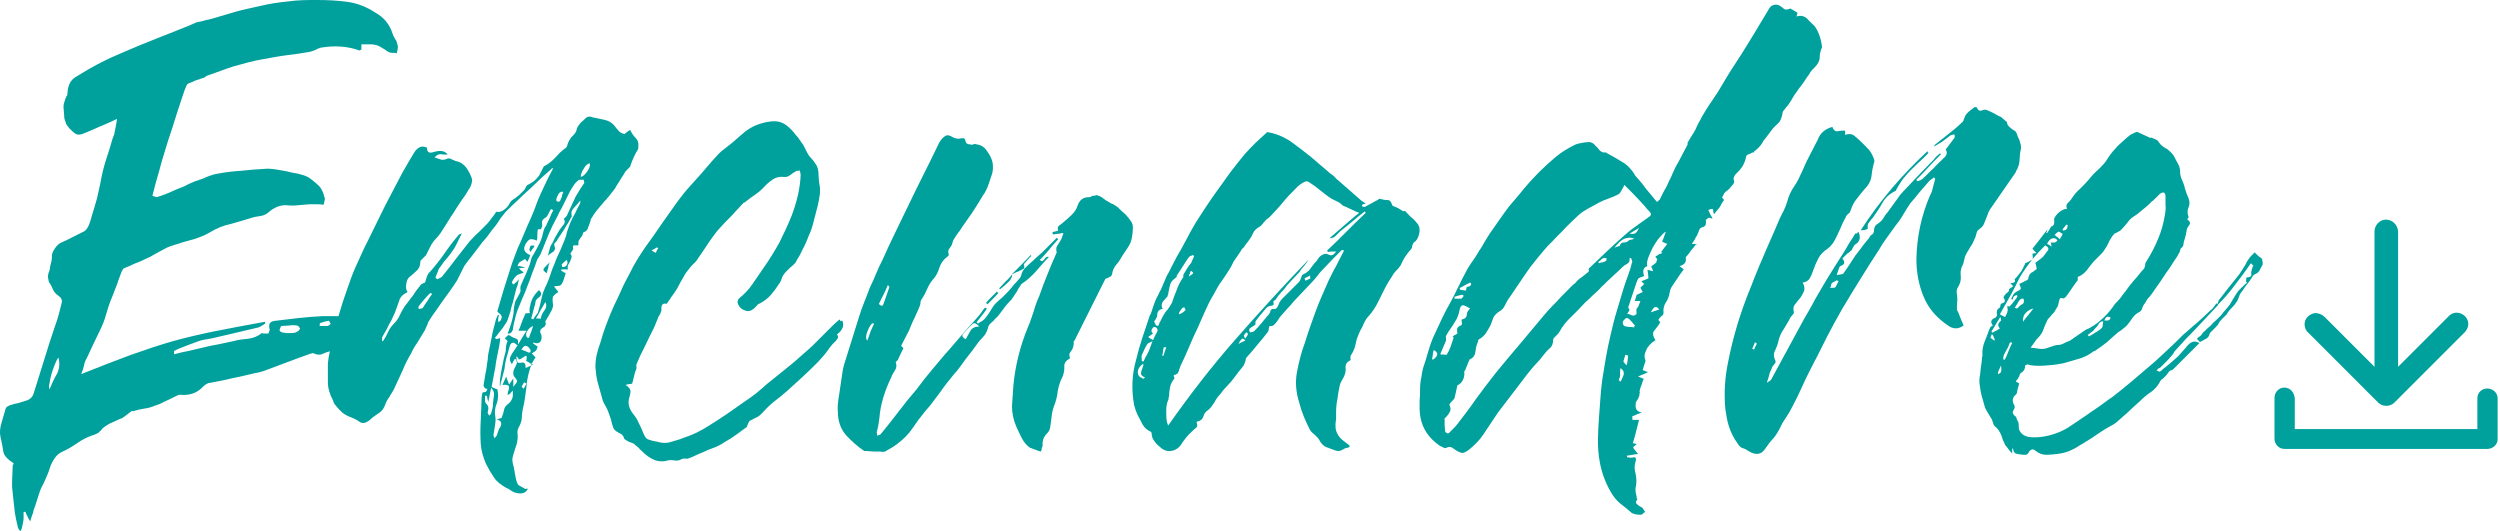
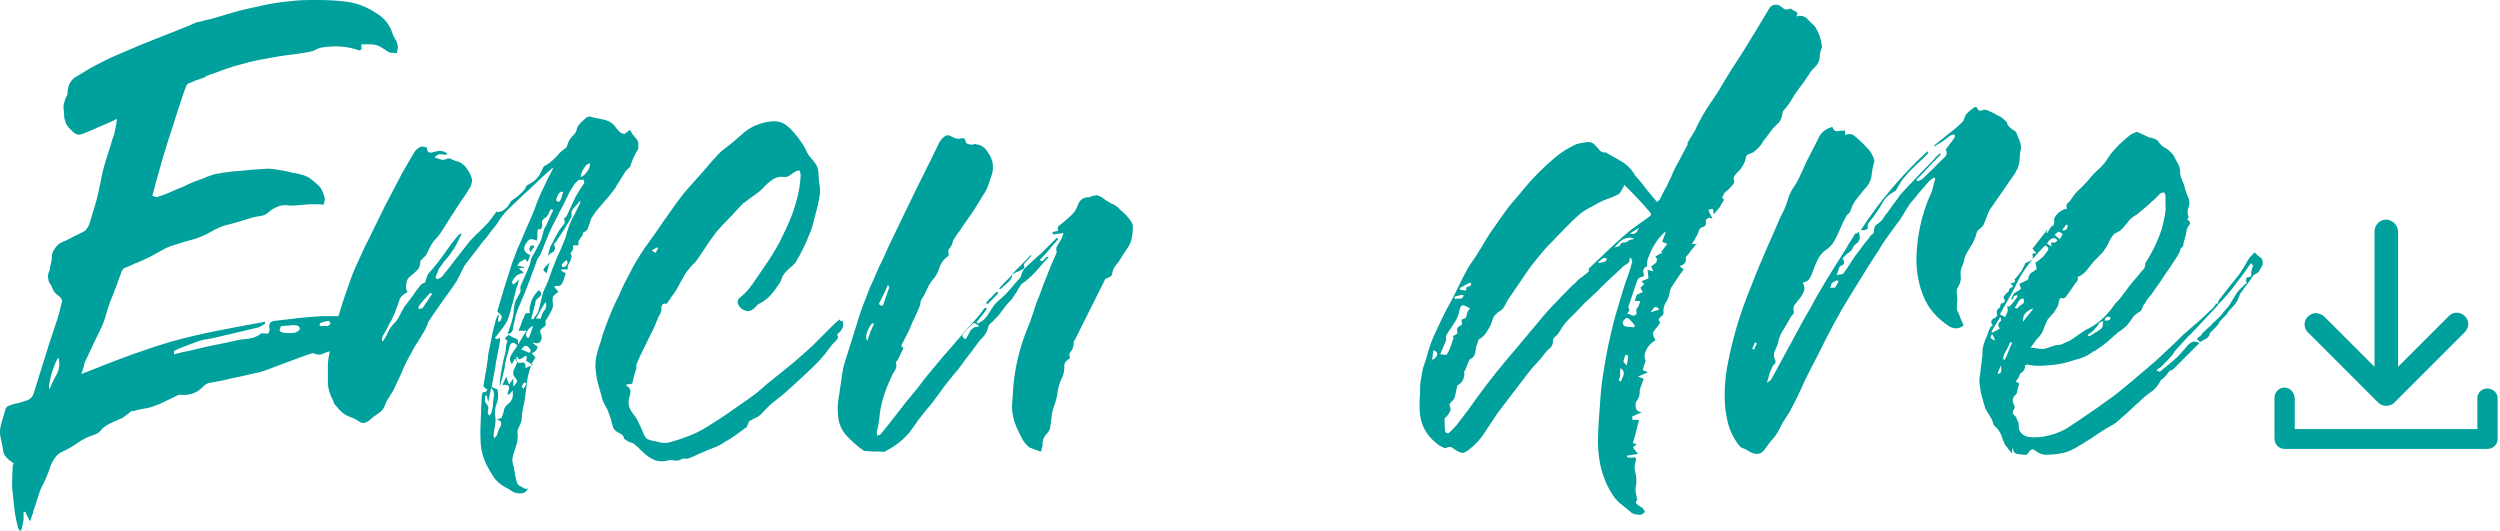
<svg xmlns="http://www.w3.org/2000/svg" version="1.1" id="Capa_1" x="0px" y="0px" viewBox="0 0 529.9 112.5" style="enable-background:new 0 0 529.9 112.5;" xml:space="preserve">
  <style type="text/css">
	.st0{fill:#00A19D;}
	.st1{fill-rule:evenodd;clip-rule:evenodd;fill:#00A19D;}
</style>
  <g>
    <g>
      <g>
        <path class="st0" d="M79.6,68.4c1.6,0.7,1.8,1.8,0.6,3.2c-0.3,0.3-0.8,0.5-1.3,0.7c-0.6,0.1-1.1,0.3-1.6,0.4     c-1.2,0.3-2.3,0.6-3.5,0.9s-2.3,0.5-3.5,0.8c-0.6,0.1-1.3,0.3-1.9,0.6c-0.6,0.3-1.3,0.2-1.9-0.1c-0.1-0.1-0.4,0-0.8,0.1     c-1.7,0.6-3.3,1.2-4.9,1.8c-1.6,0.6-3.2,1.2-4.8,1.8c-0.3,0.1-0.6,0.2-1,0.3c-0.3,0.1-0.6,0.1-1,0.2c-1.7,0.4-3.3,0.8-4.9,1.1     c-1.6,0.4-3.2,0.7-4.9,1c-0.3,0.1-0.7,0.3-1.1,0.7c-1.3,1.4-2.8,1.9-4.6,1.8c-0.3-0.1-0.7,0-1.1,0.2c-0.4,0.2-0.8,0.4-1.2,0.6     c-0.6,0.3-1.1,0.5-1.7,0.8c-0.5,0.3-1.1,0.5-1.7,0.7c-0.7,0.3-1.4,0.5-2.2,0.6c-0.7,0.1-1.5,0.3-2.2,0.5c-0.1,0.1-0.2,0.1-0.3,0     c-0.1,0-0.2,0-0.3,0.1c-0.8,0.6-1.4,1.1-1.6,1.2c-0.2,0.2-0.4,0.3-0.5,0.3s-0.3,0.1-0.5,0.2c-0.3,0.1-0.8,0.4-1.8,0.8     c-0.6,0.3-1,0.6-1.3,0.8c-0.3,0.2-0.5,0.4-0.6,0.6c-0.2,0.2-0.4,0.4-0.6,0.6c-0.3,0.2-0.7,0.4-1.4,0.6c-1.1,0.4-2.1,0.9-3.1,1.6     s-2,1.3-3.1,1.8c-0.7,0.3-1.3,0.8-1.7,1.4s-0.8,1.3-1,2s-0.5,1.4-0.8,2.1s-0.6,1.4-1,2.1c-0.3,0.6-0.5,1.3-0.7,1.9     s-0.4,1.2-0.6,1.9c-0.2,0.5-0.4,1-0.5,1.6c-0.2,0.5-0.4,1.1-0.6,1.8c-0.3-0.5-0.5-0.8-0.6-1.1c-0.2-0.3-0.3-0.6-0.4-0.9     c-0.1,0-0.1,0-0.2,0s-0.1,0-0.2,0c0,0.3,0,0.7,0,1.1s0,0.7-0.1,1.1c-0.1,0.5-0.2,1.1-0.5,1.9c-0.3-0.2-0.5-0.5-0.6-0.8     s-0.1-0.6-0.2-0.9c-0.3-1.2-0.5-2.4-0.6-3.6c-0.1-1.2-0.3-2.4-0.4-3.7c-0.1-0.8,0-1.7,0-2.5s0.1-1.7,0.1-2.5     C3,98.3,2.9,98.1,2.6,98c-1.2-0.8-1.8-1.6-1.9-2.3c-0.1-0.8-0.3-1.8-0.6-3.1c-0.2-0.9-0.1-1.9,0.2-2.9s0.6-2.1,0.9-3.1     c0.1-0.3,0.4-0.5,0.9-0.7c0.6-0.2,1.3-0.4,1.9-0.5c0.6-0.2,1.2-0.4,1.9-0.6c0.6-0.3,1-0.7,1.2-1.3c0.5-1.6,1-3.2,1.5-4.8     c0.5-1.6,1-3.2,1.5-4.8c0.5-1.7,1.1-3.3,1.6-4.9c0.6-1.6,1-3.2,1.4-4.9c0.1-0.5-0.1-1-0.7-1.4c-0.6-0.4-1-0.9-1.2-1.4     c-0.3-0.7-0.5-1.1-0.6-1.2c-0.2-0.1-0.3-0.5-0.4-1.2c-0.1-0.3,0-0.7,0.1-1.1c0.2-0.4,0.3-0.8,0.3-1.2c0.1-0.4,0.2-0.8,0.3-1.2     s0.1-0.8,0.1-1.2s0.2-0.9,0.6-1.5c0.4-0.6,0.9-1.1,1.4-1.3c0.7-0.3,1.6-0.7,2.5-1.2c1-0.5,1.8-0.9,2.4-1.2     c0.3-0.2,0.6-0.6,0.9-1.2c0.3-0.7,0.5-1.4,0.7-2.2c0.2-0.7,0.5-1.5,0.7-2.3c0.4-1.2,0.7-2.8,1.1-4.6c0.3-1.8,0.7-3.3,1.1-4.6     c0.3-0.9,0.6-1.8,0.9-2.8s0.5-1.9,0.9-2.8c0.1-0.5,0.2-1,0.3-1.5c0.1-0.5,0.2-1,0.3-1.8c-1.1,0.5-2.3,1.1-3.6,1.6     c-1.3,0.6-2.5,1.1-3.5,1.5c-0.7,0.3-1.3,0.3-1.6,0.1c-0.4-0.2-0.8-0.6-1.4-1.2c-0.3-0.4-0.6-0.7-0.7-1c-0.1-0.3-0.2-0.6-0.3-0.9     s-0.1-0.6-0.1-0.9s-0.1-0.7-0.1-1.3c-0.1-0.3,0-0.7,0-1c0.1-0.4,0.2-0.7,0.3-1s0.2-0.5,0.3-0.7c0.2-0.2,0.2-0.5,0.2-0.7     c0.1-1.6,0.6-2.6,1.6-3.3c1-0.6,2-1.2,3-1.8c1.2-0.7,2.4-1.3,3.6-1.9c1.2-0.6,2.5-1.1,3.8-1.7c2.3-1,4.5-1.9,6.8-2.8     s4.5-1.8,6.8-2.7c0.8-0.3,1.3-0.6,1.6-0.7s0.6-0.2,0.8-0.2s0.5-0.1,0.8-0.2S44,4.2,44.8,4c1.7-0.5,3.4-1,5.1-1.5     C51.6,2,53.3,1.7,55,1.3c2-0.5,4-0.8,6.1-1C63.1,0,65.2,0,67.2,0c2.2,0,4.4,0.1,6.5,0.4s4.1,1.1,5.9,2.3c1.8,1,3,2.5,3.6,4.4     c0.1,0.3,0.2,0.6,0.3,0.7c0.1,0.2,0.2,0.3,0.2,0.4c0.1,0.1,0.1,0.2,0.2,0.3s0.2,0.4,0.3,0.8c0.1,0.3,0.2,0.7,0.1,1     c-0.1,0.4-0.1,0.7-0.2,1c-0.3-0.1-0.6-0.1-1-0.1c-0.3,0-0.6-0.1-0.8-0.2c-0.6-0.4-1-0.7-1.4-0.9c-0.3-0.2-0.7-0.4-1-0.5     c-0.4-0.1-0.8-0.2-1.3-0.2s-1.2,0-2,0c0,0.3,0,0.5,0,0.6c0,0.2,0,0.3,0,0.5l-0.4,0.2C73.7,9.8,71,9.6,68,10.1     c-0.4,0.1-0.8,0.3-1.2,0.5c-0.4,0.2-0.8,0.3-1.2,0.4c-1.6,0.3-3.2,0.5-4.8,0.7s-3.1,0.5-4.8,0.8c-1.1,0.2-2.2,0.4-3.3,0.7     s-2.2,0.6-3.3,0.9c-0.9,0.3-1.8,0.6-2.6,0.9c-0.8,0.3-1.6,0.6-2.5,0.9c-0.2,0.1-0.4,0.1-0.5,0.2c-0.2,0.1-0.3,0.2-0.4,0.3     c-0.2,0.1-0.4,0.1-0.6,0.2c-0.2,0.1-0.4,0.1-0.5,0.2c-0.5,0.1-0.9,0.3-1.2,0.4c-0.3,0.2-0.7,0.3-1.2,0.5     c-0.1,0.1-0.3,0.2-0.4,0.5c-0.1,0.3-0.2,0.5-0.3,0.7c-0.5,1.5-1.1,3.2-1.7,5.1c-0.6,1.9-1.2,3.9-1.9,5.9c-0.6,2-1.3,4.1-1.8,6.1     c-0.6,2-1.1,3.9-1.5,5.5c0.2,0.1,0.4,0.1,0.6,0.2c0.2,0.1,0.4,0.1,0.6,0c0.4-0.1,0.9-0.3,1.7-0.6c0.7-0.3,1.5-0.6,2.3-1     c0.8-0.3,1.6-0.6,2.3-1c0.7-0.3,1.3-0.6,1.6-0.7c0.8-0.3,1.7-0.5,2.4-0.9c0.8-0.3,1.6-0.6,2.4-0.7c1.6-0.3,3.2-0.5,4.9-0.6     c1.6-0.2,3.2-0.3,4.9-0.4c0.8-0.1,1.7,0,2.4,0.1c0.8,0.1,1.6,0.3,2.3,0.4c0.8,0.2,1.6,0.4,2.4,0.5c0.8,0.2,1.6,0.4,2.3,0.8     c1,0.7,1.7,1.3,2.2,1.8s0.9,1.3,1.2,2.5c0.1,0.1,0.1,0.3,0,0.6s-0.1,0.6-0.2,0.9c-0.5-0.1-1-0.1-1.5-0.1s-0.9,0-1.5,0     c-0.8,0.1-1.6,0.1-2.4,0.2c-0.8,0.1-1.6,0.1-2.4,0c-1.4-0.1-2.8,0.5-4,1.6c-0.5,0.4-1,0.6-1.7,0.7c-0.7,0.1-1.3,0.2-1.9,0.4     c-1.5,0.5-3,0.9-4.4,1.3c-1.5,0.3-2.9,0.9-4.4,1.8c-1,0.6-2.1,1-3.3,1.4c-1.1,0.3-2.3,0.6-3.4,1c-1.1,0.3-2.1,0.6-3.1,1.2     c-0.9,0.5-1.9,1-2.9,1.6c-0.3,0.1-0.6,0.3-1.1,0.5s-1,0.5-1.6,0.7s-1.1,0.5-1.6,0.7s-0.9,0.4-1.2,0.5c-0.1,0.1-0.2,0.3-0.4,0.6     c-0.3,0.9-0.7,1.8-1,2.8c-0.4,0.9-0.7,1.9-1.1,2.8c-0.5,1.2-0.9,2.4-1.2,3.5c-0.3,1.1-0.7,2.2-1.3,3.4c-0.5,1-0.9,1.9-1.4,2.9     s-0.9,2-1.4,3c-0.3,0.5-0.5,1-0.6,1.6c-0.1,0.5-0.3,1.1-0.6,1.8c4-1.6,7.6-3,10.6-4.1c3.1-1.1,6.1-2.1,8.9-2.9     c2.9-0.8,5.9-1.5,8.9-2.1c3.1-0.6,6.6-1.3,10.6-2c0,0.1,0,0.2,0,0.2s0,0.1,0,0.2c-0.5,0.3-0.9,0.6-1.4,0.8l-8.5,2     c-0.8,0.2-1.7,0.4-2.4,0.5c-0.8,0.1-1.6,0.3-2.3,0.6c-0.8,0.3-1.7,0.6-2.4,0.9c-0.8,0.3-1.6,0.6-2.3,1v0.7c1-0.3,2-0.5,3-0.7     s2-0.5,3-0.7c1.1-0.3,2.2-0.5,3.3-0.7s2.2-0.5,3.3-0.7c1-0.3,2.1-0.4,3.1-0.5s2-0.5,2.9-1.2c0.3,0.1,0.5,0.1,0.7,0.1s0.4,0,0.7,0     c0.1-0.2,0.1-0.4,0.2-0.6c0.1-0.2,0.1-0.4,0-0.5c-0.2-1,0.2-1.5,1.2-1.6c1.7-0.2,3.4-0.4,5.1-0.6s3.4-0.3,5.1-0.4     c1.7,0,3.4,0,5.1,0.1C76.4,67.3,78,67.6,79.6,68.4z M10.5,82.5c0.5-1.2,1-2.3,1.6-3.3c0.5-1,0.6-2.2,0.3-3.4     c-0.3,0.3-0.5,0.8-0.8,1.5s-0.5,1.4-0.7,2c-0.2,0.7-0.3,1.3-0.4,1.9C10.3,81.9,10.4,82.3,10.5,82.5z M63.3,70.1     c0.1-0.1,0.2-0.2,0.3-0.5c-0.1-0.1-0.2-0.3-0.3-0.4C63.1,69,63,69,62.9,69c-0.5-0.1-1.1-0.1-1.6,0c-0.6,0-1.1,0.1-1.6,0.1     c-0.1,0-0.2,0.1-0.3,0.4s-0.2,0.5-0.1,0.6c0.1,0.2,0.3,0.3,0.7,0.4s0.8,0.1,1.3,0.1s0.9,0,1.3-0.1C62.9,70.3,63.2,70.2,63.3,70.1     z M69.5,69.1c0.1-0.1,0.2-0.1,0.3-0.2c0.1-0.1,0.2-0.2,0.3-0.3c-0.1-0.1-0.2-0.3-0.3-0.4c0.1-0.2,0-0.2-0.2-0.2     c-0.3,0.1-0.6,0.1-0.9,0.2s-0.6,0.2-0.9,0.3c0,0.3,0,0.5-0.1,0.6H69.5z" />
        <path class="st0" d="M133.6,27.6c0.3,0.6,0.6,1.1,1.1,1.6s0.7,1.1,0.6,1.8c0,0.3,0,0.6-0.1,0.7c-0.3,0.5-0.6,1-0.9,1.7     c-0.3,0.6-0.5,1.2-0.7,1.8c0,0.1,0,0.1-0.1,0.2l-0.9,0.9c-0.3,0.5-0.6,1-1,1.6c-0.3,0.5-0.6,1-1,1.6c-0.1,0.3-0.4,0.7-0.9,1.3     s-1,1.3-1.6,1.9c-0.6,0.7-1.1,1.3-1.6,1.9c-0.5,0.6-0.8,1.1-0.9,1.3l-0.4,0.6v0.2l-0.2,0.6c-0.1,0.3-0.3,0.7-0.4,1.1     c-0.1,0.4-0.5,0.7-1,0.9l-0.2,0.7c-0.1,0.1-0.3,0.3-0.4,0.5s-0.3,0.4-0.4,0.7c0,0.1,0,0.2,0,0.3s0,0.3,0,0.5c-0.3,0-0.6,0-0.9,0     s-0.3,0.3-0.2,0.8l-0.3,0.5c-0.1,0.1-0.1,0.2-0.2,0.3s-0.1,0.2-0.1,0.2c0.3,0.3,0.3,0.6,0.2,0.9c-0.1,0.3-0.2,0.6-0.3,0.8     c-0.1,0.2-0.3,0.5-0.4,0.7c-0.1,0.3-0.1,0.6,0,0.9c-0.3,0-0.6,0-0.8,0c-0.2,0-0.4,0-0.6,0c0,0.1,0,0.1-0.1,0.2     c0.4,0.3,0.7,0.5,1,0.6c-0.1,0.5-0.3,0.9-0.4,1.3c-0.1,0.4-0.3,0.8-0.6,1.2c-0.1,0.1-0.3,0.2-0.6,0.2c-0.3,0-0.6,0.1-0.9,0.1     c0.1,0.1,0.3,0.3,0.4,0.5c0.2,0.2,0.3,0.4,0.5,0.6c0,0.1,0,0.2-0.1,0.2c-0.5,0.3-0.8,0.6-1,0.9c-0.1,0.4-0.1,0.9,0,1.5     c0.1,0.5-0.1,1.1-0.4,1.6c-0.3,0.6-0.6,1.1-0.9,1.6c-0.1,0.1-0.1,0.2-0.2,0.3c-0.1,0.1-0.1,0.2-0.1,0.3c0.2,0.6,0,1-0.6,1.3     c-0.5,0.3-0.6,0.7-0.4,1.2c0.1,0.1,0.2,0.4,0.2,0.9c-0.1,1-0.6,1.4-1.8,1c0,0.1,0,0.1,0,0.1v0.1c0.4,0.3,0.7,0.5,1,0.7     c-0.1,0.1-0.2,0.3-0.2,0.4c0,0.2-0.1,0.3-0.2,0.4c-0.2,0.2-0.5,0.4-0.9,0.6c0.1,0.1,0.3,0.3,0.4,0.4c0.1,0.2,0.3,0.3,0.4,0.4     c-0.1,0.3-0.3,0.5-0.4,0.7s-0.3,0.5-0.4,0.7c-0.6,1.6-1,3.2-1.1,4.8c-0.2,1.6-0.4,3.3-0.8,4.9c-0.1,0.5-0.2,1.1-0.2,1.7     s-0.2,1.2-0.5,1.8c-0.3,0.5-0.5,1-0.4,1.7c0.1,0.6,0,1.3-0.1,1.8s-0.3,0.9-0.4,1.3s-0.3,0.9-0.4,1.3s-0.2,0.7-0.2,0.9     c0,0.5,0.1,1.1,0.3,1.7c0.1,0.6,0.2,1.2,0.3,1.7c0.1,0.5,0.2,1.1,0.4,1.6c0.1,0.3,0.3,0.6,0.6,0.7c0.3,0.2,0.6,0.3,0.9,0.5     c0.1,0.1,0.3,0.2,0.4,0.1c0.2,0,0.3,0,0.4,0c-0.5,1-1.4,1.2-2.8,0.8c-0.3-0.1-0.6-0.3-0.9-0.5s-0.6-0.4-0.9-0.5     c-1.1-0.6-2-1.3-2.6-2.2c-0.6-0.9-1.2-1.9-1.7-2.9c-0.6-1.4-1-2.8-1.1-4.2c-0.1-1.7-0.1-3.3,0-5c0.1-1.6,0.1-3.3,0.2-5     c0.1-0.3,0.1-0.5,0.1-0.7s0.3-0.3,0.7-0.3c0.1,0,0.1-0.1,0.2-0.2s0.1-0.3,0.2-0.4c0-0.1-0.1-0.1-0.2-0.1s-0.2-0.1-0.3-0.1     c-0.1-0.1-0.1-0.2-0.2-0.3c-0.1-0.1-0.1-0.2-0.1-0.3c0.1-0.8,0.3-1.7,0.4-2.5c0.2-0.8,0.3-1.7,0.4-2.5c0.1-0.3,0.1-0.6,0.1-0.9     s0.1-0.5,0.1-0.8c0.2-1.1,0.5-2.2,0.7-3.4c0.2-1.2,0.5-2.3,0.8-3.4c0.1-0.3,0.1-0.5,0.2-0.7s0.2-0.4,0.3-0.7c0.1,0,0.2,0,0.2,0     h0.1c-0.1,0.3-0.2,0.5-0.2,0.7c0,0.1,0,0.3,0,0.4s0,0.3,0,0.4c0.1-0.1,0.2-0.2,0.3-0.2c0.1,0,0.2-0.1,0.2-0.2     c0.4-0.6,0.3-1.1-0.3-1.5c-0.1-0.1-0.2-0.2-0.3-0.3c-0.1-0.1-0.1-0.3,0-0.4c0.4-1.4,0.8-2.7,1.2-4.1c0.4-1.4,0.9-2.7,1.3-4.1     c0.3-0.8,0.5-1.7,0.8-2.4c0.3-0.8,0.6-1.6,0.9-2.4c0.5-1.1,1-2.2,1.4-3.2s0.9-2.1,1.4-3.2c0.5-1.1,0.9-2.2,1.3-3.3     s0.9-2.1,1.4-3.2c0.3-0.7,0.7-1.4,1-2.1c0.4-0.7,0.7-1.4,1.1-2.1c-0.1,0.1-0.2,0.1-0.3,0.1s-0.2,0.1-0.2,0.2     c-1.3,1.1-2.5,2.2-3.6,3.3c-1,1-2.1,1.9-3.1,2.9c-1,0.9-2,1.9-3,2.9c-0.4,0.5-0.7,0.9-1.1,1.4c-0.3,0.5-0.6,1-1,1.5     c-0.5,0.6-1,1.2-1.4,1.8s-0.9,1.1-1.4,1.7c-0.3,0.4-0.5,0.7-0.6,0.8c-0.5,0.7-1.1,1.4-1.6,2.1c-0.6,0.7-1.1,1.4-1.6,2.1     c-0.1,0.2-0.2,0.4-0.3,0.6c-0.1,0.2-0.2,0.4-0.3,0.6l-0.9,1.8c-0.5,0.8-1.1,1.7-1.7,2.5s-1.2,1.7-1.8,2.5c-0.3,0.5-0.7,1-1.1,1.6     c-0.4,0.5-0.7,1-1.1,1.6c-0.3,0.4-0.5,0.8-0.6,1.2c-0.2,0.4-0.4,0.9-0.6,1.3c-0.5,0.8-0.9,1.5-1.4,2.3c-0.5,0.7-1,1.5-1.4,2.4     c-0.7,1.2-1.4,2.5-1.9,3.8c-0.6,1.3-1.2,2.6-1.8,3.9c-0.3,0.6-0.7,1.1-1,1.7c-0.4,0.5-0.7,1.1-0.9,1.7c-0.3,0.8-0.8,1.4-1.5,1.8     c-0.6,0.4-1.2,0.8-1.8,1.4c-0.3,0.2-0.6,0.4-0.9,0.5c-0.4,0.1-0.8,0.1-1.2-0.2c-0.7-0.5-1.4-0.8-2.2-1.1     c-0.7-0.3-1.4-0.7-1.9-1.3c-0.3-0.3-0.6-0.6-0.9-1c-0.3-0.3-0.5-0.7-0.6-1.1c-0.7-1.3-1.1-2.6-1.1-3.9s0-2.7,0-4     c0.1-0.8,0.2-1.7,0.4-2.4c0.2-0.8,0.4-1.6,0.5-2.4c0.1-1,0.3-1.9,0.6-2.7c0.5-1.8,1.1-3.5,1.6-5.3c0.6-1.8,1.2-3.5,1.8-5.2     c0.5-1.4,1.1-2.7,1.7-4s1.2-2.7,1.9-4c0.8-1.7,1.7-3.4,2.5-5.1c0.8-1.7,1.7-3.4,2.6-5.1c0.7-1.4,1.5-2.8,2.2-4.2     c0.8-1.4,1.6-2.8,2.4-4.1c0.3-0.5,0.6-0.9,1.1-1.2c0.5-0.3,1-0.3,1.7,0c0,0.9,0.4,1.2,1.2,1c0.6-0.2,1.1-0.3,1.7-0.3     c0.5,0,1,0.2,1.5,0.7c-0.4,0.1-0.8,0.1-1.3,0s-1,0.1-1.5,0.7c0.5,0.1,0.9,0.3,1.3,0.4c0.3,0.1,0.6,0.1,1,0c0.5-0.3,1-0.3,1.4,0     c0.4,0.2,0.9,0.4,1.4,0.5c0.3,0.1,0.7,0.3,1,0.6c0.4,0.3,0.7,0.7,1,1.2s0.5,0.9,0.7,1.4s0.2,0.8,0.1,1.2c-0.1,0.5-0.3,1-0.6,1.4     c-0.3,0.4-0.5,0.9-0.8,1.3c-0.5,0.7-1,1.4-1.5,2.2c-0.5,0.7-0.9,1.5-1.5,2.3c-0.5,0.8-1,1.6-1.5,2.4c-0.5,0.8-1,1.6-1.7,2.3     c-0.5,0.5-0.9,1.1-1.2,1.7c-0.3,0.6-0.6,1.2-0.9,1.8c-0.1,0.1-0.3,0.3-0.4,0.4c-0.1,0.1-0.3,0.3-0.4,0.4     c-0.1,0.1-0.2,0.2-0.3,0.3c-0.1,0.1-0.1,0.2-0.1,0.3c0,0.8-0.3,1.5-0.8,1.9c-0.5,0.5-1,0.9-1.6,1.4c-0.3,0.3-0.5,0.7-0.6,1.5     c-0.1,0.7,0,1.2,0.3,1.6c-1,0.5-1.6,1.1-1.8,1.9c-0.3,0.8-0.6,1.7-0.9,2.5l-0.2,0.4c-0.3,0.7-0.6,1.4-1,2c-0.3,0.6-0.6,1.3-1,1.9     c-0.1,0.2-0.2,0.4-0.3,0.5c-0.1,0.2-0.1,0.3-0.2,0.4c0,0.1,0,0.3,0,0.4s0,0.3,0,0.4c0.1,0,0.1,0,0.1,0h0.1c0.4-0.6,0.8-1.3,1.1-2     s0.8-1.3,1.3-1.8s0.9-1.1,1.2-1.8c0.3-0.6,0.6-1.2,1-1.8c0.6-0.7,1.1-1.5,1.7-2.2c0.5-0.8,1-1.5,1.6-2.2c0.1-0.2,0.3-0.3,0.5-0.4     c0.2-0.1,0.4-0.2,0.5-0.2c0.1-0.3,0.2-0.6,0.3-1c0.1-0.3,0.2-0.6,0.4-0.9c1.2-1.3,2.3-2.7,3.3-4.1c1-1.5,2.1-2.9,3.2-4.2h0.1     c-0.1,0,0.1-0.1,0.5-0.2c-0.4,0.7-0.7,1.4-1,2s-0.6,1.2-1,1.7c-0.3,0.5-0.7,1-1.2,1.6c-0.5,0.5-0.9,1.1-1.3,1.7     c-0.3,0.3-0.5,0.7-0.6,1.1c-0.2,0.4-0.3,0.8-0.5,1.2c0.1,0.2,0.2,0.3,0.4,0.4c0.2-0.1,0.4-0.2,0.6-0.3s0.4-0.2,0.5-0.4     c1-1.2,1.9-2.4,2.9-3.7c0.9-1.2,1.9-2.4,2.9-3.7c0.6-0.6,1.2-1.3,1.8-1.8c0.6-0.6,1.2-1.2,1.8-1.8c0.3-0.3,0.6-0.7,0.9-1.1     c0.3-0.4,0.6-0.8,0.9-1.2l0.1-0.2c0-0.1,0-0.1,0.1-0.1c0.5,0.1,0.9,0,1.3-0.2c0.3-0.2,0.6-0.4,0.9-0.7s0.5-0.6,0.7-1     s0.5-0.6,0.8-0.8c0.5-0.3,0.8-0.6,1.2-0.9c0.3-0.3,0.6-0.6,1-1c0.1-0.1,0.2-0.3,0.3-0.5c0.1-0.2,0.2-0.4,0.3-0.5     c0.5-0.3,0.9-0.5,1.2-0.7c0.6-0.4,1-0.9,1.4-1.4c0.3-0.6,0.6-1.2,0.9-1.8c0.1-0.1,0.1-0.2,0.2-0.2s0.1-0.1,0.2-0.1     c0.9-0.5,1.7-1.2,2.5-2.1c0.3-0.3,0.5-0.6,0.9-0.9c0.3-0.3,0.6-0.5,1-0.8c0.1-0.1,0.1-0.1,0.1-0.2c0.1-0.1,0.1-0.1,0.1-0.2     s0.1-0.1,0.1-0.2v-0.1c0.1-0.3,0.2-0.5,0.3-0.7c0.1-0.2,0.2-0.4,0.3-0.5c0.1-0.2,0.2-0.3,0.3-0.4l0.3-0.3     c0.5-0.5,0.7-0.9,0.8-1.5c0.2-0.5,0.5-0.8,0.8-1.2c0.4-0.3,0.7-0.6,1.1-1c0.3-0.3,0.8-0.4,1.5-0.1c0.6,0.1,1.4,0.3,2.4,0.5     c0.9,0.2,1.6,0.6,2.1,1.2c0.3,0.4,0.6,0.8,0.9,1.1c0.3,0.4,0.7,0.6,1.3,0.7C133.5,27.5,133.6,27.5,133.6,27.6z M89.6,65.3     c0.3-0.5,0.6-1,1-1.5c0.3-0.5,0.6-1,1-1.5c-0.1-0.1-0.1-0.1-0.2-0.1s-0.1-0.1-0.2-0.1c-0.5,0.5-0.9,0.9-1.3,1.4s-0.8,0.9-1.2,1.5     c0,0.1,0,0.2,0,0.3c0,0.1,0.1,0.2,0.1,0.2C89.2,65.4,89.4,65.4,89.6,65.3z M103.7,88.1c0.3-0.3,0.4-0.4,0.4-0.5     c0.1-0.3,0.2-0.7,0.3-1.1c0.1-0.4,0.1-0.7,0.1-1.1c0.1-0.5,0.1-1.1,0.2-1.6s-0.1-1.1-0.6-1.6c-0.1,0.5-0.2,1-0.3,1.5     c-0.1,0.5-0.2,1-0.3,1.5c-0.1-0.3-0.2-0.7-0.3-1.3h-0.4c0,0.3,0,0.6,0,0.9s0.1,0.6,0.2,0.7c0.3,0.3,0.5,0.6,0.5,0.9     s0,0.6-0.1,0.9c-0.1,0.1,0,0.2,0,0.3C103.6,87.9,103.6,88,103.7,88.1z M123.7,39c0.1-0.1,0.2-0.3,0.1-0.5c0-0.2-0.1-0.4-0.1-0.4     c-0.2,0-0.4,0-0.6,0s-0.4,0-0.5,0.1c-0.3,0.3-0.6,0.5-0.8,0.8c-0.2,0.3-0.4,0.6-0.6,0.9c-0.5,0.8-0.9,1.7-1.3,2.5     s-0.8,1.7-1.3,2.5c-0.3,0.7-0.7,1.4-1.1,2.2c-0.4,0.7-0.7,1.5-1.1,2.3c-0.3,0.7-0.6,1.5-0.9,2.2c-0.3,0.8-0.6,1.5-0.9,2.2     c-0.1,0.3-0.3,0.5-0.4,0.7s-0.3,0.4-0.4,0.7c-0.3,0.9-0.6,1.8-1,2.7c-0.3,0.9-0.6,1.8-1,2.7c-0.3,0.9-0.7,1.8-1.1,2.7     s-0.7,1.8-1.1,2.7c-0.2,0.6-0.4,1.3-0.5,1.9c-0.2,0.6-0.3,1.3-0.4,2c-0.2,0.6-0.6,0.9-1.1,0.8c0.2-0.5,0.4-1.1,0.6-1.7     s0.4-1.2,0.5-1.8c0.1-0.5,0.2-0.9,0.2-1.4s0.1-0.9,0.2-1.4s0.3-0.9,0.5-1.2c0.2-0.4,0.4-0.7,0.6-1.1c0.1-0.3,0.2-0.5,0.1-0.8     c0-0.3,0-0.6,0.1-0.8c0.3-0.6,0.5-1.3,0.8-1.8c0.3-0.6,0.5-1.2,0.8-1.9c0.2-0.5,0.4-1,0.5-1.5s0.3-1,0.6-1.4     c0.5-0.8,0.9-1.7,1.3-2.4c0.4-0.8,0.6-1.6,0.8-2.5c0.1-0.3,0.2-0.6,0.3-0.8c0.2-0.2,0.3-0.4,0.4-0.7c0.2-0.5,0.5-1,0.7-1.5     s0.4-0.9,0.7-1.5c-0.2,0-0.4-0.1-0.5-0.2c-0.2,0.3-0.4,0.7-0.6,1.1c-0.2,0.4-0.4,0.7-0.7,0.8c-0.5,0.3-0.7,0.7-0.6,1.2     s0,0.8-0.3,1.2H114c-0.1,0.5-0.1,0.9-0.1,1.2c0,0.4,0,0.8-0.1,1.2c-0.7-0.3-1.3-0.4-1.6-0.2c-0.3,0.2-0.7,0.6-1,1.4     c-0.3,0.8,0.1,1.4,1.2,1.9c-0.1,0.3-0.3,0.7-0.6,1.4c-0.3-0.3-0.4-0.5-0.5-0.6c-0.5,0.3-0.9,0.5-1.2,0.7     c-0.1,0.1-0.3,0.4-0.4,0.8c0.3,0,0.6,0,0.8,0.1c0.2,0,0.5,0.1,0.8,0.2c-0.3,0.1-0.6,0.1-0.8,0.1c-0.2,0-0.3,0.1-0.5,0.1     c0.1,0.1,0.3,0.3,0.4,0.4c0.2,0.1,0.4,0.3,0.6,0.5c-0.3,0.1-0.6,0.2-0.9,0.3s-0.5,0.2-0.7,0.4c-0.3,0.3-0.6,0.7-0.9,1.3     c0,0.1,0.1,0.3,0.3,0.5c0.2-0.1,0.4-0.3,0.5-0.4c0.2-0.1,0.3-0.3,0.4-0.4l0.3-0.3c-0.1,0.5-0.2,0.9-0.3,1.3     c-0.2,0.4-0.3,0.8-0.4,1.2s-0.2,0.8-0.3,1.2c-0.1,0.4-0.2,0.8-0.3,1.2c-0.2,0.6-0.4,1.3-0.5,1.9c-0.2,0.6-0.4,1.2-0.6,1.8     c-0.1,0.3-0.3,0.6-0.5,0.9s-0.4,0.6-0.6,0.9c-0.3,0.3-0.5,0.7-0.8,1c-0.3,0.4-0.5,0.7-0.8,1l0.3,0.3c0.1-0.1,0.3-0.1,0.4-0.1     s0.3-0.1,0.4-0.2V72c-0.1,1-0.3,1.9-0.5,2.9s-0.4,1.9-0.5,2.9c-0.1,0.7-0.3,1.4-0.4,2.1s-0.3,1.4-0.4,2.1     c0.5,0.3,0.9,0.4,1.2,0.5c0.3,1.1,0.2,2.1-0.1,3c-0.4,0.9-0.5,1.9-0.3,2.9c0.1,0.6,0,1.3-0.1,1.9s-0.2,1.3-0.3,1.9     c0,0.2,0.1,0.4,0.2,0.7c0.3-0.3,0.4-0.5,0.5-0.6c0.1-0.3,0.2-0.6,0.3-0.9c0.1-0.3,0.2-0.6,0.4-0.8c0.2-0.4,0.3-0.7,0.2-1     c0-0.3-0.3-0.5-0.9-0.7c0.6-0.2,0.9-0.3,1-0.3c0.2-0.5,0.4-1,0.5-1.6c0.1-0.5,0.3-0.9,0.7-1.2c0.3-0.3,0.6-0.5,0.8-0.8     c0.2-0.3,0.3-0.6,0.4-1c0-0.2,0-0.4,0-0.6s0-0.4,0-0.6c-0.1,0.1-0.3,0.3-0.4,0.4c-0.1,0.2-0.3,0.3-0.4,0.4l-0.3,0.1     c0-0.2,0-0.4,0.1-0.7c0.1-0.3,0.2-0.6,0.2-0.8c0-0.2,0-0.4-0.2-0.5s-0.5-0.2-1.2-0.1c0.1-0.3,0.3-0.6,0.4-0.9s0.3-0.6,0.4-0.9     c0.1,0.4,0.2,0.7,0.3,0.9c0.1,0.2,0.2,0.5,0.3,0.8c0.2-0.3,0.4-0.5,0.5-0.7s0.3-0.4,0.4-0.6V82c0.5-0.6,0.8-1,0.8-1.2     s-0.2-0.5-0.6-1c-0.1-0.1-0.2-0.3-0.2-0.6c0-0.3,0-0.5,0.1-0.8c0.1-0.2,0.2-0.4,0.3-0.6c0.1-0.2,0.2-0.4,0.3-0.7     c0.1-0.1,0.1-0.3,0-0.5s-0.1-0.4-0.2-0.5c-0.1,0-0.1,0-0.1,0h-0.1c-0.1,0.2-0.2,0.4-0.3,0.5c-0.1,0.2-0.2,0.4-0.3,0.6     c-0.3-0.5-0.5-0.9-0.4-1.2c0-0.3,0.2-0.6,0.4-1c0.5-0.7,1-1.5,1.5-2.3s1-1.7,1.6-2.6h-1.7c0.3-0.6,0.5-1.2,0.7-1.8     c0.2-0.6,0.5-1.1,0.7-1.7c0-0.1,0.1-0.2,0.4-0.2c0.5-0.1,0.8,0,0.9,0.2c0.1,0.3,0.1,0.6,0,0.9l0.4,0.2c0.3-0.5,0.6-0.9,1-1.4     c0.3-1,0.6-2.1,0.8-3.1c0.2-1,0.6-2,1.1-3c0.3-0.7,0.6-1.4,0.8-2.1c0.2-0.7,0.5-1.4,0.8-2.1c0.3-0.9,0.7-1.8,1.1-2.6     s0.7-1.7,1.1-2.6c0.2-0.5,0.4-1.1,0.5-1.7c0.2-0.6,0.4-1.1,0.6-1.7c0.3-0.7,0.7-1.5,1.1-2.2c0.4-0.8,0.7-1.5,1.1-2.2     c0-0.1,0-0.1,0-0.2c0-0.1,0-0.2,0-0.3c-0.4,0.5-0.8,1-1.3,1.5s-0.7,1-0.5,1.8c0,0.1-0.1,0.3-0.2,0.4c-0.3,0.5-0.5,1-0.8,1.4     s-0.5,0.9-0.8,1.3c-0.2,0.3-0.4,0.6-0.6,0.9c-0.2,0.3-0.4,0.6-0.6,0.9c-0.1,0.3-0.3,0.5-0.5,0.7s-0.3,0.4-0.2,0.6     c0.1,0.4,0.2,0.7,0.1,0.9s-0.2,0.4-0.4,0.5c-0.2,0.1-0.4,0.3-0.6,0.4c-0.2,0.1-0.4,0.3-0.5,0.5c0.1-0.5,0.3-1,0.4-1.5     s0.3-0.9,0.6-1.3c0.3-0.6,0.6-1.3,1-1.9c0.3-0.6,0.7-1.2,1.2-1.8c0.5-0.5,0.5-1,0.2-1.4c0.1-0.1,0.3-0.3,0.4-0.4     c0.2-0.2,0.3-0.3,0.3-0.4c0.6-1.3,1.2-2.6,1.8-3.9C122.2,41.4,122.9,40.1,123.7,39z M107.6,72.3c-0.1-0.1-0.2-0.2-0.3-0.3     c-0.1-0.1-0.2-0.2-0.3-0.3c0.3-0.3,0.6-0.6,0.8-0.7c0.3,0.1,0.5,0.3,0.7,0.4s0.4,0.2,0.7,0.3c0.4,0.1,0.6,0.3,0.6,0.6     c0,0.3,0,0.6,0,0.9c-0.3-0.1-0.4-0.2-0.5-0.3c-0.3-0.3-0.6-0.3-0.8-0.2c-0.2,0.1-0.4,0.4-0.5,0.8c-0.1,0.5-0.3,1-0.4,1.5     c-0.2,0.5-0.3,1-0.4,1.5c-0.1,0.4-0.2,0.8-0.2,1.1c0,0.4-0.1,0.7-0.2,1.1c-0.1,0.5-0.3,1-0.4,1.6c-0.2,0.5-0.3,1-0.4,1.6     c-0.1-0.2-0.1-0.7,0-1.6s0.3-1.8,0.5-2.9c0.2-1,0.4-2,0.7-3C107.2,73.3,107.4,72.6,107.6,72.3z M111.2,78.1     c0.3-0.1,0.6-0.3,0.9-0.4s0.6-0.3,0.9-0.4c-0.3-0.1-0.6-0.3-0.8-0.4c-0.2-0.2-0.5-0.3-0.7-0.4c0.1-0.1,0.1-0.3,0.1-0.4     c0-0.2,0-0.3,0.1-0.4l-0.2-0.3c-0.3,0.1-0.5,0.3-0.7,0.4c-0.2,0.2-0.5,0.3-0.8,0.4c-0.1-0.1-0.1-0.2-0.2-0.3     c-0.1-0.1-0.1-0.2-0.2-0.3c-0.1,0-0.1,0-0.1,0h-0.1c0.1,0.2,0.1,0.4,0.1,0.6s0.1,0.4,0.2,0.6c0.1,0.1,0.2,0.1,0.3,0.1     c0.1,0,0.3,0,0.4,0c0.7-0.2,1,0.1,1,0.9v0.3L111.2,78.1L111.2,78.1z M110.5,74.1c0.3,0.1,0.6,0.2,0.8,0.3     c0.2,0.1,0.5,0.2,0.7,0.3c0.1,0.1,0.1,0.1,0.2,0c0.1,0,0.2,0,0.2,0c0.1-0.3,0.1-0.5,0-0.6c-0.3-0.5-0.6-0.8-1-0.8     S110.8,73.7,110.5,74.1z M111.6,81.3c-0.3-0.1-0.4-0.2-0.5-0.3c-0.1,0.2-0.2,0.4-0.3,0.5c-0.1,0.2-0.1,0.3-0.2,0.4s0,0.1,0.1,0.2     s0.2,0.2,0.3,0.3L111.6,81.3z M112.2,71.4c0.1-0.4,0.3-0.8,0.4-1.1c0.1-0.4,0.3-0.8,0.4-1.2c-0.5,0.2-0.9,0.5-1.2,1     c-0.3,0.5-0.4,0.8-0.2,1.2c0,0.2,0.1,0.3,0.4,0.3c0,0.1,0,0.1,0.1,0C112.1,71.5,112.2,71.5,112.2,71.4z M114.2,61.5     c0.3,0.2,0.5,0.5,0.5,0.8s-0.2,0.6-0.7,0.9c-0.3,0.3-0.5,0.5-0.5,0.8c0,0.3-0.1,0.6-0.2,0.9s-0.2,0.7-0.3,1.1     c-0.1,0.4-0.2,0.8-0.3,1.2c-0.5-0.6-0.6-1.5-0.3-2.5C112.6,63.5,113.2,62.5,114.2,61.5z M113.3,52.1c-0.1,0.3-0.2,0.4-0.3,0.5     c-0.1,0.1-0.2,0.3-0.3,0.4c-0.1,0.2-0.2,0.3-0.3,0.4l-0.2-0.5c0.1-0.3,0.1-0.5,0.2-0.7C112.5,52,112.8,52,113.3,52.1z      M114.6,67.6c0.1-0.7,0.4-1.3,0.8-1.8s0.5-1.1,0.2-1.8c-0.3,0.5-0.6,1.1-1,1.7c-0.3,0.6-0.6,1.2-1,1.8c0.1,0,0.3,0,0.4,0     C114.3,67.5,114.4,67.5,114.6,67.6z M115.9,57.9c-0.5-0.3-0.8-0.6-0.7-0.8c0-0.2,0.5-0.7,1.3-1.5c-0.2,0.5-0.3,0.9-0.3,1.2     C116,57.3,116,57.6,115.9,57.9z M119.4,40.8c-0.1-0.1-0.2-0.2-0.3-0.2c-0.4,0.1-0.7,0.4-0.8,0.7c-0.2,0.3-0.3,0.6-0.4,1     c0,0.3,0.1,0.4,0.3,0.4c0.1,0.1,0.3,0.1,0.5-0.1c0.1-0.3,0.3-0.6,0.4-0.9C119.1,41.4,119.2,41.1,119.4,40.8z M119.3,56.6     c0.6,0,1-0.4,1-1.1c-0.1-0.1-0.1-0.1-0.1-0.2c0-0.1-0.1-0.1-0.1-0.2c-0.3,0.2-0.6,0.5-1,0.9c-0.1,0,0,0.1,0,0.3     C119.1,56.5,119.2,56.6,119.3,56.6z M123.1,37.5c0.5-0.1,0.9-0.5,1.4-1.2s0.6-1.2,0.5-1.7c-0.5,0.1-0.9,0.5-1.3,1.2     C123.3,36.4,123.1,37,123.1,37.5z" />
        <path class="st0" d="M178.5,67.9c0.5,1,0.2,2-1.1,3c0.3,0.3,0.3,0.6,0.1,0.9s-0.4,0.6-0.7,0.8c-0.6,0.6-1.1,1.3-1.6,2     s-1.1,1.3-1.7,2c-1.1,1.1-2.2,2.2-3.3,3.2s-2.2,2-3.4,3.1c-0.9,0.8-1.8,1.5-2.7,2.2s-1.7,1.5-2.4,2.3c-0.5,0.5-0.9,0.9-1.4,1.1     s-0.9,0.5-1.4,0.7c-0.1,0.1-0.2,0.3-0.3,0.5s-0.2,0.5-0.3,0.8c-0.7,0.5-1.5,1.1-2.2,1.6c-0.8,0.6-1.6,1.1-2.5,1.6     c-0.7,0.5-1.5,0.9-2.3,1.2c-0.8,0.3-1.6,0.6-2.4,1c-0.5,0.2-1,0.4-1.4,0.6s-0.8,0.4-1.4,0.6c-0.2,0.1-0.5,0.2-0.8,0.1     c-0.3,0-0.6,0-0.8,0.1c-0.5,0.3-1,0.4-1.5,0.3s-1-0.1-1.5,0c-0.9,0.3-1.8,0.2-2.5,0c-0.8-0.3-1.5-0.7-2.2-1.3     c-0.4-0.3-0.7-0.7-1.1-1c-0.3-0.4-0.7-0.7-1.1-1c-0.1-0.2-0.3-0.3-0.6-0.4s-0.5-0.2-0.8-0.3c-0.5-0.3-0.8-0.5-0.9-0.6     c-0.1-0.5-0.3-0.7-0.5-0.9c-0.2-0.1-0.5-0.3-0.7-0.4c-0.6-0.3-0.9-0.6-1.1-1c-0.2-0.6-0.4-1.2-0.5-1.8c-0.2-0.6-0.4-1.1-0.6-1.7     c-0.2-0.5-0.4-0.9-0.7-1.4s-0.5-1-0.6-1.5c-0.3-1-0.6-2.1-0.9-3.2s-0.4-2.2-0.5-3.3c0-0.9,0.1-1.8,0.3-2.7     c0.2-0.9,0.5-1.8,0.8-2.6c0.6-2.3,1.5-4.5,2.4-6.7c0.6-1.4,1.3-2.7,1.9-4.1c0.6-1.4,1.3-2.7,2-4c0.8-1.7,1.9-3.4,3.1-5.2     c1.3-1.8,2.6-3.6,3.8-5.4c1.3-1.8,2.5-3.6,3.8-5.3c0.9-1.2,1.9-2.3,2.9-3.4c1-1.1,2-2.2,2.9-3.3c0.5-0.6,1-1.2,1.6-1.8     c0.5-0.6,1.1-1.2,1.8-1.7c1.2-0.9,2.4-1.9,3.6-3s2.5-1.9,4.1-2.4c1-0.3,2-0.5,3-0.5s2,0.4,2.9,1.2c0.4,0.3,0.7,0.7,1.1,1.1     c0.3,0.4,0.6,0.8,1,1.2c0.3,0.5,0.6,0.9,0.9,1.3c0.3,0.4,0.5,0.9,0.7,1.3c0.3,0.6,0.6,1.2,1.1,1.7s0.8,1,1.2,1.6     c0.3,0.6,0.4,1.3,0.4,2s0.1,1.4,0.2,2.1c0.1,0.3,0.1,0.6,0.1,0.9s0,0.6,0,0.9c-0.1,0.9-0.3,1.8-0.5,2.7s-0.5,1.8-0.7,2.7     c-0.3,1.2-0.6,2.4-1.2,3.6c-0.4,1.1-0.9,2.2-1.5,3.3c-0.1,0.3-0.3,0.6-0.5,1c-0.2,0.3-0.4,0.6-0.6,1c-0.1,0.3-0.3,0.5-0.4,0.6     c-0.3,0.3-0.6,0.6-1,0.9c-0.3,0.3-0.6,0.6-1,1c-0.3,0.4-0.6,0.8-0.7,1.2c-0.1,0.4-0.3,0.8-0.6,1.2c-0.5,0.8-1.1,1.6-1.7,2.3     c-0.6,0.7-1.4,1.3-2.3,1.8c-0.3,0.1-0.6,0.3-0.7,0.5c-0.2,0.2-0.4,0.4-0.6,0.6c-0.6,0.5-1.2,0.7-1.9,0.4     c-0.7-0.2-1.2-0.7-1.5-1.4c-0.1-0.3-0.1-0.7,0.2-1.1c1.1-0.9,2.1-1.9,2.9-3.1c0.8-1.2,1.6-2.3,2.4-3.5c1.2-1.7,2.3-3.5,3.3-5.3     c0.9-1.8,1.8-3.7,2.6-5.7c1.1-2.9,1.8-5.8,1.9-8.6c0-0.3-0.1-0.6-0.2-1c-0.1,0.1-0.3,0.1-0.4,0.1c-0.1,0-0.3,0-0.4,0.1     c-0.4,0.2-0.8,0.5-1.2,0.8s-0.9,0.5-1.3,0.4c-1-0.1-1.8,0.1-2.5,0.6s-1.3,1-2,1.8c-0.5,0.5-1.1,1-1.7,1.4     c-0.6,0.4-1.3,0.9-1.9,1.4c-0.1,0.1-0.2,0.2-0.3,0.2s-0.2,0.1-0.3,0.2c-0.5,0.5-1,1.1-1.5,1.6c-0.5,0.6-1,1.1-1.5,1.6     c-0.6,0.6-1.2,1.2-1.8,1.9c-0.6,0.6-1.2,1.4-1.7,2.1c-0.5,0.7-1,1.4-1.5,2.2c-0.5,0.7-1,1.5-1.5,2.2c-0.3,0.5-0.7,1-1.1,1.3     c-0.4,0.4-0.7,0.8-1.1,1.3c-0.5,0.6-0.9,1.3-1.2,1.9c-0.4,0.6-0.7,1.3-1.1,2c-0.3,0.5-0.7,1.1-1.1,1.6c-0.4,0.6-0.7,1.1-1.1,1.6     c-0.8-0.2-1.2,0.2-1.1,1.2c0,0.3-0.1,0.6-0.3,1c-0.2,0.3-0.4,0.6-0.5,1c-0.3,0.6-0.5,1.3-0.8,1.9s-0.6,1.2-0.9,1.8     c-0.5,1-0.9,1.9-1.4,2.9c-0.5,0.9-0.9,1.9-1.3,2.8c-0.1,0.2-0.2,0.4-0.1,0.5c0,0.2,0,0.4,0,0.6c-0.2,0.5-0.4,1.1-0.5,1.6     c-0.1,0.6-0.3,1.1-0.4,1.6c-0.2,0.1-0.4,0.1-0.6,0.1c-0.2,0-0.5,0.1-0.8,0.2c0.6,0.4,0.9,0.7,1,1.1c0.1,0.3,0,0.7-0.1,1.2     c-0.5,1.3-0.3,2.5,0.6,3.7c0.5,0.6,1,1.3,1.3,2.1c0.4,0.7,0.7,1.5,1,2.2s0.6,1.2,1.2,1.3c0.5,0.2,1,0.3,1.6,0.4     c1,0.3,1.9,0.4,2.9,0.1c0.9-0.3,1.9-0.5,2.8-0.9c1.9-0.6,3.7-1.5,5.4-2.6c1.3-0.8,2.5-1.6,3.7-2.4s2.4-1.7,3.7-2.6     c0.8-0.5,1.6-1.1,2.4-1.7c0.7-0.6,1.5-1.2,2.2-1.9c1.4-1.1,2.7-2.2,4.1-3.3c1.4-1.1,2.7-2.2,4-3.4c0.7-0.6,1.4-1.2,2-1.8     c0.6-0.6,1.2-1.2,1.9-1.9c0.5-0.5,1.1-1.1,1.6-1.6c0.6-0.6,1.1-1.1,1.7-1.6c0.1-0.1,0.3-0.2,0.4-0.3     C178.1,68.2,178.3,68.1,178.5,67.9z M139.5,52.6c-0.1-0.1-0.1-0.1-0.1-0.1s-0.1,0-0.1-0.1c-0.1,0.1-0.3,0.2-0.5,0.3     s-0.4,0.2-0.7,0.4c0.2,0.1,0.4,0.2,0.5,0.3c0.2,0.1,0.3,0.1,0.4,0.2c0.1-0.2,0.2-0.4,0.2-0.5C139.3,53,139.4,52.8,139.5,52.6z" />
        <path class="st0" d="M217.1,57c0.6-0.6,1.2-1.2,1.8-1.7c0.6-0.6,1.2-1.1,1.9-1.7c0.5-0.5,1-1,1.6-1.6c0.5-0.5,1-1,1.6-1.6     l0.3,0.3c-0.6,0.7-1.3,1.4-1.9,2.2c-0.6,0.7-1.3,1.5-2,2.2c0.3,0.3,0.5,0.3,0.6,0.2s0.3-0.2,0.4-0.4c0.1-0.2,0.3-0.3,0.4-0.4     c0.2-0.1,0.3-0.1,0.5,0c-1,1-1.9,2.1-2.8,3.1c-0.9,1-1.9,1.9-3,2.6c-0.2,0.3-0.4,0.6-0.5,0.8c-0.2,0.2-0.3,0.5-0.4,0.7l-1.2,1.8     c-0.2,0.2-0.4,0.4-0.6,0.6c-0.2,0.2-0.4,0.5-0.6,0.7c-0.2,0.3-0.4,0.5-0.6,0.8c-0.2,0.3-0.4,0.5-0.6,0.8c-0.3,0.4-0.6,0.8-1,1.1     c-0.3,0.4-0.6,0.7-1,1c-0.2,0.2-0.4,0.4-0.5,0.7c-0.2,0.9-0.6,1.7-1.1,2.2c-0.6,0.6-1.1,1.2-1.5,1.8c-0.5,0.7-1,1.4-1.5,2     s-1,1.3-1.5,2s-1,1.4-1.6,2c-0.5,0.6-1,1.3-1.6,2c-0.8,1-1.5,2.1-2.3,3.1c-0.7,1-1.5,2-2.4,3c-0.9,1.1-1.8,2.3-2.6,3.5     s-1.9,2.3-3.1,3.2c-0.4,0.3-0.8,0.6-1.3,0.9s-0.9,0.5-1.4,0.8c-0.2,0.1-0.6,0.1-1.1,0c-0.5,0-1,0-1.4,0s-0.9-0.1-1.4-0.1     c-0.1,0-0.2,0-0.3,0s-0.2,0-0.2,0c-1.5-1-2.8-2.2-3.9-3.4c-1.1-1.3-1.7-2.9-1.7-4.9c-0.1-0.9,0-1.8,0.1-2.6     c0.1-0.8,0.3-1.7,0.4-2.6c0.1-0.9,0.3-1.8,0.4-2.7c0.1-0.9,0.3-1.8,0.6-2.7c0.5-1.6,1-3.2,1.5-4.8c0.5-1.6,1-3.2,1.5-4.8     c0.3-1,0.7-2.1,1.1-3.1c0.4-1,0.8-2,1.2-3.1c0.5-1,0.9-1.9,1.3-2.9c0.4-1,0.9-2,1.4-3c0.9-2,1.8-4,2.8-6s1.9-4,2.9-6     c1-2.1,2-4.1,3-6.1s2-4,3-6.1c0.1-0.3,0.3-0.6,0.5-0.9s0.4-0.6,0.7-0.8c0.4-0.4,0.8-0.5,1.1-0.4c0.4,0.1,0.7,0.3,1.1,0.5     c0.2,0.1,0.6,0.2,1.1,0.2c0.3-0.1,0.6-0.1,0.9-0.1c0.3,0,0.4,0.3,0.5,0.8c0.1,0.3,0.4,0.5,0.9,0.5c0.3,0.1,0.5,0.1,0.7,0     s0.5-0.1,0.7,0c0.9,0.1,1.7,0.6,2.2,1.4c0.6,0.8,1,1.6,1.2,2.5c0.1,0.8,0.1,1.6-0.1,2.3c-0.2,0.7-0.5,1.4-0.7,2.1     c-0.3,0.9-0.7,1.8-1.3,2.6c-0.5,0.8-1,1.7-1.6,2.6c-0.5,0.8-1.1,1.7-1.7,2.5c-0.6,0.8-1.1,1.6-1.7,2.5c-0.3,0.3-0.5,0.7-0.8,1.1     c-0.3,0.4-0.5,0.8-0.6,1.2c-0.1,0.5-0.3,0.8-0.6,1.2c-0.3,0.3-0.4,0.7-0.2,1.3c0,0.3-0.1,0.4-0.3,0.5c-0.8,0.6-1.4,1.4-1.7,2.4     c-0.3,0.9-0.7,1.8-1.4,2.5c-0.5,0.6-0.9,1.3-1.2,2s-0.7,1.5-1.2,2.2c-0.1,0.2-0.2,0.4-0.2,0.7c0,0.3-0.1,0.5-0.2,0.8     c-0.3,0.8-0.7,1.5-1,2.3c-0.4,0.7-0.7,1.5-1,2.2c-0.1,0.3-0.2,0.5-0.3,0.7l-1.6,3.1l0.5,0.5c-0.2,0.4-0.4,0.8-0.6,1.2     c-0.2,0.4-0.4,0.9-0.6,1.3c-0.1,0.1-0.2,0.2-0.3,0.3c-0.1,0.1-0.2,0.2-0.1,0.3c0.2,0.6,0.1,1.1-0.2,1.6s-0.6,0.9-0.8,1.5     c-1.4,2.9-2.3,5.8-2.5,8.6c-0.1,0.5-0.1,0.9-0.2,1.4c-0.1,0.5-0.2,0.9-0.3,1.4c-0.1,0.1-0.1,0.3,0,0.5c0,0.2,0,0.4,0,0.5     c0.1-0.1,0.3-0.2,0.4-0.2c0.2,0,0.3-0.1,0.4-0.2c1.3-1.6,2.6-3.2,3.8-4.8c1.2-1.6,2.5-3.2,3.8-4.7c1.1-1.5,2.2-2.9,3.4-4.3     s2.3-2.8,3.5-4.1c1-1.2,2.1-2.4,3.1-3.6s2.1-2.3,3.1-3.5c0.3-0.3,0.5-0.6,0.7-0.9s0.4-0.6,0.7-0.9c0.1,0.1,0.1,0.1,0.2,0.1     c0.1,0,0.1,0.1,0.2,0.1c-0.3,0.5-0.7,1-1.1,1.5c-0.4,0.5-0.7,0.9-1.1,1.4l0.3,0.3c0.3-0.2,0.5-0.4,0.8-0.5     c0.3-0.2,0.5-0.4,0.7-0.6c0.4-0.5,0.7-0.9,1-1.4s0.6-1,0.9-1.4c0.3-0.4,0.7-0.7,1.1-1.1c0.4-0.3,0.7-0.6,1.1-1     c0.5-0.5,1-1,1.4-1.5s0.8-1,1.3-1.5c0.3-0.3,0.6-0.7,0.8-1C216.6,57.6,216.9,57.3,217.1,57z M185.3,68.6c-0.2,0-0.3,0-0.4-0.1     c-0.5,0.5-0.8,1.1-1.1,1.9s-0.3,1.4,0,1.8c0.3-0.6,0.5-1.3,0.7-1.9C184.8,69.7,185,69.1,185.3,68.6z M186.3,64.4     c0.1,0.2,0.3,0.3,0.5,0.4s0.4-0.1,0.5-0.5c0.2-0.5,0.4-1.1,0.6-1.7c0.2-0.6,0.4-1.1,0.6-1.7c0-0.1,0-0.1-0.1-0.2     c-0.1-0.1-0.1-0.2-0.2-0.3c-0.3,0.7-0.6,1.4-0.9,2S186.6,63.7,186.3,64.4z M204.7,71.9c0.3-0.6,0.7-1.2,1-1.8     c0.4-0.6,1-0.9,1.9-0.9c-0.3-0.3-0.6-0.5-0.8-0.6c-0.2-0.2-0.5-0.1-0.8,0.2c-0.3,0.3-0.6,0.6-0.9,0.9c-0.3,0.3-0.5,0.6-0.8,0.9     C203.8,71.1,203.9,71.5,204.7,71.9z M211.6,62.1c-0.3,0.4-0.7,0.8-1.1,1.2c-0.4,0.4-0.8,0.8-1.2,1.2l-0.3-0.3     c0.3-0.4,0.7-0.8,1.1-1.2c0.4-0.4,0.8-0.8,1.2-1.2L211.6,62.1z M214.6,58.1c-0.1,0.8-0.5,1.4-1,1.8c-0.5,0.5-1,0.9-1.6,1.4     c-0.1,0-0.2-0.1-0.2-0.2c0.5-0.5,0.9-1,1.4-1.5C213.7,59.2,214.1,58.7,214.6,58.1z M220.6,95.7c-0.5-0.1-0.9-0.3-1.2-0.4     c-0.4-0.1-0.7-0.3-1.1-0.4c-0.7-0.5-1.3-1.2-1.7-2s-0.8-1.6-1.2-2.5c-0.6-1.4-0.9-2.9-0.9-4.3c0.1-1.4,0.2-2.9,0.3-4.4     c0.4-4.2,1.4-8.3,3.1-12.4c0.5-1.1,0.8-2.2,1.2-3.3c0.3-1.1,0.7-2.2,1.2-3.3c0.5-1.5,1.1-3,1.7-4.5c0.6-1.5,1.2-3,1.9-4.5     c0.1-0.1,0.1-0.3,0-0.5c0-0.2,0-0.5,0-0.7c0.1-0.3,0.3-0.6,0.5-0.9c0.2-0.3,0.4-0.6,0.6-1c0.1-0.3,0.2-0.5,0.2-0.6     c0.1-0.3,0.2-0.5,0.2-0.6c-0.3,0-0.5,0-0.6,0.1c-0.4,0-0.9,0.1-1.6,0.2c-0.1-0.1-0.1-0.3-0.1-0.5l1.2-0.3     c-0.2-0.5-0.1-0.9,0.2-1.1c0.3-0.2,0.6-0.4,0.9-0.7c0.6-0.5,1.2-1,1.8-1.6c0.5-0.5,1-1.2,1.2-1.9c0.4-1.2,1.2-1.8,2.3-1.8     c0.2,0,0.4,0,0.5-0.1c0.2-0.1,0.3-0.2,0.4-0.2c0.3,0,0.5,0,0.7-0.1s0.4,0,0.5,0.1c0.4,0.1,0.8,0.3,1.1,0.6     c0.4,0.3,0.7,0.5,1.1,0.7c0.3,0.2,0.6,0.4,1,0.5c0.3,0.2,0.6,0.4,0.9,0.6c0.5,0.5,1,1,1.6,1.5c0.5,0.5,0.9,1,1.3,1.6     c0.3,0.5,0.4,1.1,0.3,1.7c0,0.6-0.1,1.2-0.2,1.7c-0.1,0.7-0.4,1.4-0.8,2c-0.4,0.6-0.8,1.2-1.2,1.8c-0.4,0.7-0.8,1.4-1.3,1.9     c-0.5,0.6-0.8,1.3-0.9,2.1c-0.1,0.2-0.2,0.4-0.5,0.5c-0.3,0.2-0.6,0.3-0.9,0.4c-1.1,2.2-2.2,4.4-3.3,6.6     c-1.1,2.2-2.2,4.4-3.3,6.6l-0.1-0.1c0,0.5,0,0.9-0.1,1.2c-0.1,0.5-0.3,0.8-0.6,1.2c-0.3,0.3-0.3,0.7-0.1,1.3l-0.1,0.1     c-0.8,0.5-1.2,1-1.1,1.8c0,0.7-0.1,1.4-0.4,2.1c-0.5,0.9-0.8,1.9-1,3c-0.1,1.1-0.4,2.2-0.8,3.2c-0.2,0.5-0.3,1-0.4,1.5     c-0.1,0.5-0.1,1-0.2,1.5c-0.1,0.5-0.1,1-0.2,1.5c-0.1,0.5-0.3,0.9-0.7,1.3c-0.7,0.7-1,1.6-0.9,2.5c0,0.2-0.1,0.4-0.2,0.6     C220.8,95.4,220.7,95.6,220.6,95.7z M217.1,56.9c-0.3,0.1-0.5,0.3-0.8,0.4c-0.3,0.2-0.6,0.3-0.9,0.4c-0.2,0.1-0.5,0.3-0.9,0.4     c0.7-0.7,1.4-1.4,2-2s1.3-1.3,1.9-2c0.1,0,0.1,0,0.2,0.1c-0.3,0.3-0.5,0.6-0.8,0.9c-0.3,0.3-0.5,0.6-0.8,0.9     C217.1,56.1,217.1,56.4,217.1,56.9z" />
-         <path class="st0" d="M283.1,90.8c0.1,0.7,0.4,1.3,0.8,1.8s0.8,0.8,1.2,1.1s0.7,0.5,0.9,0.7c0.2,0.2,0.1,0.3-0.3,0.5     c-0.3,0-0.6,0.1-0.9,0.3c-0.6,0.4-1.2,0.5-1.7,0.3c-0.6-0.2-1.1-0.4-1.6-0.6c-0.5-0.1-0.9-0.4-1.2-0.7c-0.3-0.3-0.5-0.6-0.7-1     c-0.3-0.5-0.7-0.8-1.1-1.2c-0.4-0.3-0.8-0.7-1-1.2c-0.8-1.6-1.6-3.4-2.1-5.4c-0.7-2.2-0.9-4.4-0.5-6.5s0.9-4.2,1.7-6.3     c0.7-2.3,1.5-4.5,2.3-6.7c0.8-2.2,1.8-4.3,2.7-6.4c0.5-1,1-2.1,1.6-3.1c0.5-1,1-2,1.6-3.1c0-0.1,0-0.1,0-0.1s0-0.1,0-0.2h-0.4     c-0.6,0.6-1.3,1.3-1.9,1.9c-0.6,0.6-1.2,1.3-1.8,1.9c-0.5,0.5-1,1-1.4,1.6c-0.4,0.5-0.8,1-1.4,1.6s-1.2,1.3-1.8,1.9     c-0.6,0.6-1.2,1.3-1.8,1.9c-0.5,0.6-1,1.2-1.5,1.7c-0.5,0.6-1,1.1-1.5,1.7c-0.2,0.3-0.4,0.6-0.6,0.9s-0.4,0.5-0.7,0.8     c-0.1,0.1-0.3,0.2-0.5,0.2s-0.3,0-0.4,0c-0.1,0.3-0.2,0.6-0.2,0.8c0,0.2-0.1,0.4-0.2,0.5c-0.7,0.9-1.4,1.8-2.2,2.7     c-0.7,0.9-1.5,1.8-2.3,2.7l-0.1,0.1c-0.1,0.8-0.4,1.6-0.9,2.1c-0.5,0.6-1,1.2-1.4,1.8c-0.5,0.7-1.1,1.4-1.6,1.9     c-0.6,0.6-1.1,1.2-1.6,1.9c-0.5,0.5-0.9,1.1-1.2,1.7c-0.4,0.6-0.8,1.2-1.3,1.6c-0.5,0.3-0.9,0.8-1,1.3c-0.2,0.6-0.5,0.9-1.1,1.1     c-0.1,0-0.2,0-0.3,0.1s-0.1,0.2,0,0.3c0.1,0.5,0.1,0.8-0.2,1s-0.6,0.5-0.9,0.8c-0.8,0.7-1.6,1.7-2.3,2.8     c-0.6,0.8-1.3,1.2-2.2,1.3c-0.9,0.1-1.7-0.3-2.4-1c-0.5-0.4-0.8-0.8-1.1-1.2c-0.3-0.4-0.5-1-0.5-1.6c0-0.1-0.1-0.2-0.2-0.3     c-0.7-0.3-1.3-0.8-1.7-1.5s-0.7-1.4-1.1-2.1c-0.1-0.3-0.3-0.7-0.4-1c-0.1-0.4-0.2-0.7-0.3-1c-0.6-3.2-0.5-6.4,0.4-9.6     c0.4-1.6,0.8-3.1,1.3-4.6s1-3,1.5-4.5c0.1-0.2,0.1-0.4,0.2-0.5c0.1-0.1,0.2-0.3,0.2-0.4c0.1-0.3,0.2-0.6,0.3-0.9s0.2-0.6,0.3-0.9     c0.2-0.5,0.4-1.1,0.7-1.6c0.3-0.6,0.5-1.1,0.8-1.6c0.2-0.5,0.4-0.9,0.6-1.4c0.2-0.5,0.4-0.9,0.6-1.4c0.4-0.7,0.8-1.4,1.1-2.1     c0.4-0.7,0.7-1.4,1.1-2.1c0.7-1.2,1.4-2.4,2-3.6c0.6-1.2,1.3-2.4,2-3.6c1.4-2.2,2.9-4.5,4.5-6.7c0.9-1.3,1.9-2.6,2.8-3.9     c1-1.3,2-2.6,3.1-3.9c0.7-0.8,1.5-1.6,2.3-2.4c0.8-0.7,1.6-1.5,2.4-2.2c1.9,0.3,3.5,1,5,2c1.4,1,2.8,2.1,4.2,3.2     c0.7,0.6,1.4,1.2,2.1,1.8s1.4,1.2,2.1,1.8c0.3,0.2,0.6,0.4,0.8,0.6c0.2,0.2,0.4,0.5,0.7,0.7c0.8,0.7,1.6,1.4,2.4,2.1     c0.8,0.7,1.6,1.4,2.4,2.1c0.1,0.1,0.3,0.3,0.5,0.4c0.2,0.1,0.4,0.3,0.7,0.4c-0.3,0.1-0.5,0.2-0.8,0.3v0.3     c0.3,0.2,0.6,0.2,0.7,0.1c0.5-0.3,0.9-0.5,1.3-0.7s0.8-0.5,1.3-0.7c0.3-0.3,0.5-0.3,0.7-0.2c0.4,0.1,0.8,0.2,1.4,0.2     c0.5,0,0.8,0.4,1,1.1c0.1,0.1,0.2,0.2,0.5,0.3s0.5,0.2,0.7,0.3s0.4,0.2,0.5,0.3c0.2,0.1,0.3,0.2,0.5,0.3c0.1,0.1,0.2,0.1,0.3,0     c0.1,0,0.2,0,0.3,0.1c0.5,0.5,0.9,1,1.4,1.4s0.9,0.9,1.3,1.4c0.3,0.5,0.4,1.2,0.2,2c-0.2,0.8-0.5,1.4-1,1.7     c-0.2,0.2-0.3,0.3-0.3,0.4c-0.1,0.2-0.2,0.4-0.2,0.6c0,0.2-0.1,0.4-0.2,0.5c-0.9,1-1.6,2-2.1,3.2c-0.1,0.3-0.4,0.6-0.7,1     c-0.3,0.3-0.6,0.6-0.9,1c-0.3,0.5-0.6,1-1,1.6c-0.3,0.5-0.6,1-0.9,1.6c-0.5,1-1,2-1.5,3s-1.1,1.9-1.9,2.8     c-0.3,0.3-0.6,0.7-0.8,1.1c-0.2,0.4-0.4,0.9-0.6,1.3c-0.5,0.8-0.8,1.7-1.1,2.4c-0.1,0.5-0.2,0.9-0.3,1.3     c-0.1,0.4-0.2,0.8-0.4,1.2c-0.1,0.3-0.3,0.6-0.5,0.9s-0.2,0.6-0.1,1l-0.1,0.2c-0.7,0.3-1,0.8-1,1.4c0.1,0.6,0,1.2-0.2,1.7     c-0.1,0.3-0.3,0.7-0.5,1c-0.2,0.4-0.4,0.7-0.5,1.1c-0.2,1-0.4,1.9-0.5,2.9c-0.2,0.9-0.3,1.9-0.3,2.9c0,0.5,0,1,0,1.5     C283,89.9,283.1,90.4,283.1,90.8z M242.7,80c-0.5-0.2-0.7-0.4-0.8-0.6s0-0.5,0-0.7c0.1-0.3,0.2-0.5,0.3-0.8s0.2-0.5,0.1-0.8     c-1.1,0.8-1.4,1.7-0.9,2.6c0.1,0.1,0.2,0.2,0.4,0.3c0.2,0.1,0.4,0.2,0.5,0.3L242.7,80z M243.3,74.8c0.2-0.4,0.4-0.8,0.5-1.2     c0.2-0.4,0.3-0.9,0.5-1.3c-0.2,0.1-0.4,0.2-0.6,0.3c-0.2,0.1-0.4,0.2-0.5,0.3c-0.5,0.8-0.8,1.5-1.1,2.2c-0.1,0.2-0.2,0.4-0.1,0.7     c0,0.3,0,0.5,0,0.7c0.1,0.1,0.2,0.1,0.4,0.1c0.1-0.3,0.3-0.6,0.4-0.9C243,75.4,243.2,75.1,243.3,74.8z M245.3,70.3     c0.1-0.3,0.1-0.5-0.1-0.7c-0.1-0.2-0.3-0.3-0.6-0.3c-0.3,0.2-0.5,0.4-0.5,0.7c-0.1,0.2,0,0.4,0.3,0.7c-0.3,0.2-0.6,0.4-1,0.7     c0.1,0.2,0.3,0.3,0.5,0.4s0.4,0.2,0.5,0.3c0.1-0.3,0.3-0.6,0.4-0.9C245,70.9,245.1,70.6,245.3,70.3z M245.5,69     c0.1-0.1,0.2-0.3,0.2-0.4s0.1-0.3,0.2-0.4c0.1-0.2,0.2-0.4,0.3-0.6s0.2-0.4,0.3-0.6c0.3-0.5,0.6-1,1-1.4c0.3-0.4,0.6-0.9,0.9-1.4     c0.3-0.9,0.6-1.8,1-2.7c0.3-0.9,0.7-1.7,1.3-2.6c0.1-0.1,0.2-0.3,0.1-0.4c0-0.2,0-0.3,0.1-0.4c0.5-0.9,1-1.7,1.6-2.4     c0.1-0.3,0.2-0.5,0.3-0.7s0.2-0.5,0.3-0.7c-0.1-0.1-0.2-0.2-0.2-0.3c-0.1,0.1-0.3,0.2-0.4,0.2c-0.1,0-0.3,0.1-0.4,0.2     c-0.5,0.6-0.9,1.3-1.3,1.9c-0.4,0.6-0.8,1.3-1.3,2c-0.1,0.1-0.1,0.2-0.1,0.3s0,0.2-0.1,0.2c-0.7,0.5-1.2,1-1.3,1.7     c-0.2,0.6-0.3,1.3-0.4,1.9c-0.1,0.1-0.1,0.2-0.1,0.3s0,0.1-0.1,0.2c-0.3,0.3-0.6,0.7-0.9,1c-0.3,0.4-0.3,0.8-0.2,1.3     c0.2,0.2,0.2,0.3-0.1,0.3c-0.6,0.2-0.9,0.6-0.9,1.1s-0.2,0.9-0.5,1.3c-0.1,0.1-0.2,0.2-0.1,0.4c0.1,0.2,0.2,0.4,0.3,0.6     c0,0.1,0.1,0.1,0.2,0.1C245.5,69.1,245.5,69.1,245.5,69z M246.3,75.3c0.1,0.1,0.2,0.1,0.3,0.1c0.1-0.3,0.2-0.6,0.3-0.9     s0.2-0.6,0.3-0.9c-0.1,0-0.1,0-0.2,0c-0.1,0-0.2,0-0.3,0c-0.1,0.3-0.2,0.6-0.2,0.9C246.5,74.7,246.5,75,246.3,75.3z M281.3,53.1     c1.4-1.3,2.7-2.6,4.1-4s2.7-2.7,4.1-4c-0.1-0.1-0.2-0.2-0.2-0.3c-0.9,0.7-1.8,1.4-2.6,2.1c-0.8,0.7-1.7,1.4-2.6,2.1     c-0.3,0.3-0.6,0.6-1,1c-0.3,0.3-0.7,0.5-1.3,0.5c1-0.9,2.1-1.8,3.1-2.7s2.1-1.8,3.2-2.7c-0.3-0.1-0.6-0.2-0.8-0.3     c-0.2-0.1-0.4-0.2-0.6-0.3c-0.3-0.1-0.6-0.3-0.9-0.4c-0.3-0.2-0.6-0.3-0.9-0.4c-0.3-0.1-0.5-0.3-0.7-0.5s-0.5-0.4-0.8-0.5     c-0.2-0.1-0.4-0.2-0.6-0.3s-0.4-0.2-0.6-0.3c-0.8-0.5-1.5-1.1-2.3-1.7c-0.7-0.6-1.5-1.2-2.3-1.7c-0.4-0.3-0.7-0.3-1-0.2     c-0.8,0.4-1.5,0.9-2,1.5c-0.9,0.9-1.8,1.8-2.6,2.8c-0.8,1-1.7,1.9-2.6,2.9c-0.3,0.3-0.5,0.5-0.8,0.7s-0.5,0.5-0.8,0.8     c-0.3,0.5-0.7,0.8-1.2,1.1s-0.8,0.7-1.1,1.3c-0.2,0.5-0.5,1-0.9,1.5s-0.7,0.9-1.1,1.5l-0.2,0.1c-0.3,0.5-0.6,1-0.9,1.4     s-0.6,0.9-0.9,1.3c-0.1,0.2-0.2,0.4-0.3,0.6c-0.1,0.2-0.2,0.4-0.3,0.6c-0.6,1-1.2,1.9-1.9,2.9c-0.7,0.9-1.2,1.9-1.8,3     c-0.7,1.1-1.2,2.2-1.7,3.3c-0.5,1.1-1,2.2-1.5,3.4c-0.7,1.4-1.3,2.8-1.9,4.2c-0.6,1.4-1.2,2.8-1.9,4.2c-0.1,0.4-0.3,0.8-0.4,1.2     c-0.1,0.4-0.5,0.6-1,0.7c0,0.2,0,0.4,0.1,0.5c0.1,0.2,0,0.3-0.1,0.4c-0.4,0.5-0.7,1.1-0.8,1.7s-0.2,1.2-0.2,1.9     c-0.1,0.1-0.1,0.3-0.1,0.4c0,0.2,0,0.3-0.1,0.4c-0.3,0.7-0.4,1.5-0.4,2.2c0,0.8,0,1.5,0.1,2.2c0,0.1,0.1,0.5,0.3,1     c4.5-6.4,9.2-12.5,14.3-18.3c5-5.7,10.2-11.4,15.5-16.9c-0.3,0.5-0.7,1-1,1.4c-0.4,0.4-0.7,0.8-1,1.3c-0.6,0.6-1.2,1.3-1.7,1.8     c-0.6,0.6-1.1,1.2-1.6,1.9c-0.4,0.4-0.7,0.7-0.9,1c-0.1,0.1-0.3,0.3-0.4,0.5s-0.3,0.4-0.4,0.6c-0.1,0.1-0.2,0.1-0.3,0.2     c-0.1,0.1-0.2,0.1-0.2,0.2c0.1,0.5,0.1,0.7-0.1,0.8c-0.2,0.1-0.5,0.1-0.8,0.2s-0.5,0.3-0.6,0.4c-0.4,0.5-0.8,0.9-1.1,1.3     c-0.4,0.4-0.7,0.9-1.1,1.4c-0.1,0.1-0.1,0.3-0.1,0.4s0,0.3,0,0.4c-0.2,0.1-0.4,0.3-0.6,0.4s-0.4,0.3-0.6,0.4     c-0.1,0.1-0.1,0.2-0.1,0.3c0,0.1,0,0.2,0,0.3c0.1,0.1,0.1,0.1,0.2,0.2s0.2,0.1,0.2,0c0.4,0,0.7-0.2,0.9-0.5     c0.4-0.4,0.8-0.8,1.1-1.2c0.4-0.4,0.7-0.9,1.1-1.3c0.1-0.2,0.3-0.4,0.5-0.6s0.3-0.4,0.4-0.6c0.1-0.6,0.4-0.8,0.9-0.7     c0.3,0,0.6-0.2,0.8-0.7c0.3-0.8,0.7-1.4,1.2-1.8c0.5-0.5,1-1,1.6-1.6c0.5-0.5,1-1,1.6-1.6c0.2-0.2,0.3-0.4,0.4-0.7     s0.2-0.5,0.3-0.8c0.1-0.1,0.3-0.2,0.5-0.3s0.4-0.2,0.5-0.3c0.3-0.2,0.5-0.4,0.7-0.7s0.4-0.5,0.6-0.8s0.4-0.5,0.6-0.7     s0.4-0.5,0.5-0.7c0.2-0.3,0.5-0.6,0.9-0.8s0.8-0.3,1.2-0.1c0.6,0.4,1.2,0.2,1.7-0.6c-0.3,0-0.6,0-0.9,0s-0.6,0.1-0.9,0.1     c0-0.1,0-0.1,0-0.2C281.3,53.2,281.3,53.1,281.3,53.1z M251.2,65.8c0.1-0.1,0.1-0.2,0-0.3c-0.1-0.1-0.1-0.3-0.2-0.4     c-0.1,0.1-0.1,0.1-0.2,0.1c-0.1,0-0.2,0.1-0.2,0.1c-0.3,0.4-0.6,0.7-0.7,1.1c0,0.1,0,0.1,0,0.1v0.1     C250.4,66.5,250.8,66.2,251.2,65.8z M252,58.6c0.6-0.4,0.9-0.6,0.9-0.7c0-0.1-0.1-0.3-0.5-0.5c-0.1,0.2-0.1,0.4-0.2,0.6     C252.1,58.1,252,58.4,252,58.6z M262.5,72.9c0.6-0.3,1.1-0.6,1.5-0.7c-0.3-0.3-0.6-0.5-0.7-0.4C263.1,71.9,262.8,72.3,262.5,72.9     z M263.9,71.8c0.3-0.4,0.5-0.7,0.6-0.9c0-0.1,0-0.2-0.1-0.3c-0.1-0.1-0.2-0.1-0.2-0.2c-0.3,0.3-0.4,0.5-0.5,0.6     C263.6,71.1,263.7,71.3,263.9,71.8z M277.8,59c-0.1-0.1-0.1-0.1-0.1-0.2c0-0.1,0-0.1,0-0.2c0-0.1,0-0.1,0-0.2     c-0.2,0.1-0.4,0.2-0.6,0.3s-0.4,0.2-0.6,0.3c0.1,0.3,0.2,0.4,0.2,0.5L277.8,59z" />
        <path class="st0" d="M386.2,10c-0.3,0.7-0.5,1.4-0.5,2.2c0,0.7-0.4,1.4-1,2c-0.5,0.5-0.9,0.9-1.2,1.5c-0.4,0.5-0.7,1-1.1,1.6     c-0.3,0.4-0.5,0.7-0.8,1.1c-0.3,0.3-0.5,0.7-0.8,1.1s-0.6,0.8-0.8,1.2c-0.2,0.4-0.5,0.8-0.8,1.3l-1.2,1.5c0,0.1,0,0.1-0.1,0.1     c-0.1,0.6-0.2,1.1-0.4,1.6c-0.2,0.5-0.5,0.9-0.8,1.1l-0.9,0.9l-1.5,2c-0.1,0.1-0.2,0.3-0.5,0.6c-0.1,0.1-0.1,0.2-0.1,0.2     s-0.1,0.1-0.1,0.2c-0.5,0.8-1.1,1.4-1.8,1.9v0.2h-0.3c-0.1,0.1-0.3,0.1-0.4,0.2c-0.1,0.1-0.3,0.1-0.4,0.2c-0.3,0-0.5,0.2-0.6,0.5     c-0.2,1.2-0.8,2.4-1.9,3.4c-0.3,0.3-0.5,0.5-0.6,0.8c-0.2,0.3-0.2,0.6,0,1.1c0,0.1-0.1,0.3-0.2,0.5c-0.2,0.2-0.4,0.5-0.6,0.7     c-0.2,0.3-0.5,0.5-0.7,0.7c-0.3,0.2-0.4,0.3-0.5,0.4c-0.1,0.1-0.2,0.3-0.3,0.5c-0.1,0.2-0.2,0.4-0.3,0.6c0.4,0.3,0.5,0.5,0.3,0.7     s-0.3,0.4-0.4,0.6c-0.2,0.4-0.4,0.8-0.7,1.1c-0.3,0.4-0.6,0.7-0.9,1.1c-0.1-0.3-0.2-0.6-0.2-0.9c0-0.3-0.3-0.3-1,0     c0.1,0.3,0.3,0.6,0.4,0.9c0.2,0.3,0.3,0.6,0.5,0.9c-0.2,0-0.4,0-0.5-0.1c-0.2-0.1-0.3-0.1-0.4,0s-0.3,0.2-0.4,0.3     c-0.2,0.1-0.2,0.2-0.1,0.3c0,0.4,0,0.7-0.1,0.9s-0.3,0.4-0.8,0.5c-0.3,0.1-0.5,0.4-0.6,0.7c-0.1,0.4-0.3,0.7-0.4,1     c-0.2,0.3-0.4,0.6-0.5,0.9c-0.2,0.3-0.4,0.6-0.6,0.9h0.9c-0.3,0.5-0.6,0.9-1,1.3c-0.3,0.4-0.6,0.9-1,1.3     c-0.1,0.1-0.2,0.2-0.2,0.3c0.2,0.9-0.2,1.5-1.3,1.8c0.5,0.4,0.8,0.6,0.9,0.7c-0.5,0.6-0.9,1.2-1.3,1.8s-0.8,1.2-1.2,1.8     c-0.2,0.3-0.4,0.7-0.5,1.3c-0.1,0.8-0.4,1.5-0.8,2.1c-0.4,0.6-0.6,1.4-0.5,2.2c0,0.3-0.1,0.5-0.4,0.7s-0.5,0.5-0.7,0.8     c0.2,0.2,0.3,0.4,0.4,0.5c-0.3,0.6-0.7,1.1-1.2,1.7c-0.5,0.5-0.4,1.2,0.2,2.1c-1,0.6-1.7,1.4-2,2.2c-0.4,0.8-0.4,1.5-0.1,2.2     c-0.3,0.8-0.5,1.5-0.6,1.9c0,0.1,0.1,0.1,0.4,0.2s0.5,0.2,0.7,0.3c-0.3,0.1-0.6,0.3-0.9,0.4s-0.7,0.3-1.2,0.5     c0.3,0.1,0.5,0.2,0.7,0.3c0.2,0.1,0.4,0.1,0.5,0.2c-0.2,0.5-0.4,1-0.5,1.4c-0.2,0.4-0.3,0.9-0.4,1.3c0.1,0,0.1,0,0.1,0.1     c-0.1,0.2-0.1,0.4-0.1,0.6s-0.1,0.4-0.2,0.6c-0.1,0.3-0.3,0.5-0.4,0.7c-0.2,0.2-0.2,0.5-0.2,0.7c-0.1,1,0.3,1.6,1.3,1.7     c-0.3,0.1-0.6,0.3-1,0.4c-0.3,0.2-0.6,0.3-1,0.4V89h1.4c-0.2,0.8-0.4,1.7-0.6,2.4c-0.2,0.8-0.4,1.6-0.7,2.5     c0.1,0.1,0.3,0.1,0.4,0.1s0.3,0.1,0.4,0.2c-0.5,0.3-0.8,0.6-0.7,0.7c0,0.1,0.4,0.6,1,1.3c-0.4,0.1-0.8,0.1-1.2,0.2     c-0.4,0.1-0.8,0.1-1.2,0.2c0.1,0.1,0.1,0.2,0.1,0.4c0.1-0.1,0.3-0.1,0.5,0c0.2,0,0.4,0,0.5,0c0.7-0.2,1,0,0.8,0.7     c-0.3,0.9-0.3,1.8,0,2.8c0.2,1,0.2,1.9,0,2.8c-0.1,0.3,0,0.7,0,1.1c0.1,0.4,0.2,0.7,0.2,1.1c0,0.1,0,0.1,0.1,0.2s0.1,0.1,0,0.2     c-0.3,0.4-0.3,0.7-0.1,0.9c0.2,0.2,0.5,0.4,0.8,0.6c0.3,0.1,0.5,0.3,0.6,0.5s0.3,0.4,0.4,0.6c-0.2,0.1-0.4,0.3-0.5,0.4     c-0.2,0.2-0.3,0.2-0.5,0.2c-0.3,0-0.7,0-1.1-0.1s-0.7-0.2-1-0.5c-0.7-0.6-1.4-1.2-2.2-1.8c-0.7-0.6-1.4-1.4-1.9-2.3     c-1.2-2-2-4.2-2.4-6.4c-0.3-1.6-0.4-3.1-0.4-4.6s0.1-3.1,0.2-4.6c0.1-1.4,0.2-2.7,0.3-4.1c0.1-1.4,0.2-2.7,0.4-4.1     c0.3-1.7,0.5-3.3,0.8-4.9s0.6-3.2,1-4.8c0.4-1.7,0.8-3.4,1.3-5c0.5-1.7,1-3.3,1.5-5c0.3-0.9,0.6-1.8,0.9-2.6s0.6-1.7,0.8-2.6     c0.1-0.1,0.1-0.3,0-0.5s-0.1-0.4-0.2-0.5c-0.1,0-0.1,0-0.1,0s-0.1,0-0.2,0c0.1,0.6-0.1,1-0.5,1.2s-0.8,0.5-1.1,0.8     c-0.5,0.5-1,1-1.6,1.5c-0.5,0.5-1,0.9-1.6,1.5c-0.3,0.3-0.5,0.5-0.7,0.7s-0.5,0.4-0.7,0.7c-0.5,0.5-1,1-1.6,1.5     c-0.5,0.5-1,1-1.6,1.5c-0.9,1-1.9,2-2.9,3c-1,0.9-1.9,2-2.6,3.3c-0.1,0.1-0.2,0.3-0.3,0.4c-0.1,0.1-0.3,0.3-0.4,0.4     s-0.3,0.3-0.4,0.4s-0.2,0.3-0.2,0.4c0,0.8-0.2,1.4-0.7,1.8s-0.9,0.9-1.3,1.4c-0.5,0.7-1.1,1.4-1.7,2s-1.1,1.3-1.7,2l-5.8,7.6     c-0.2,0.3-0.4,0.5-0.6,0.8s-0.4,0.6-0.6,0.9c-0.8,1.2-1.6,2.4-2.4,3.6s-1.8,2.2-2.9,3.1c-0.6,0.5-1.2,0.8-1.5,0.8     s-0.9-0.2-1.6-0.7c-0.3-0.2-0.5-0.4-0.8-0.5s-0.6-0.1-1,0.1c-0.1,0.1-0.3,0.1-0.6,0c-0.3-0.2-0.6-0.3-0.8-0.4     c-2.3-1.6-3.6-3.5-4.1-5.9c-0.1-0.6-0.2-1.3-0.2-1.9s0-1.2,0-1.9c0.1-0.8,0.1-1.7,0.1-2.5s0.1-1.6,0.3-2.5     c0.1-0.9,0.3-1.8,0.6-2.6c0.3-0.8,0.5-1.7,0.8-2.6c0.4-1.4,0.9-2.8,1.5-4c0.5-1,0.9-2,1.4-3s0.9-1.9,1.5-2.9     c0.7-1.3,1.4-2.6,2-3.9c0.6-1.3,1.3-2.6,2-3.9c0.4-0.6,0.8-1.3,1.2-1.8c0.4-0.6,0.8-1.2,1.2-1.9c0.4-0.6,0.8-1.2,1.1-1.8     c0.4-0.6,0.7-1.2,1.1-1.8c0.7-1,1.4-2,2.1-3s1.4-2,2.1-2.9c1-1.2,2.1-2.4,3.1-3.7c1-1.2,2.1-2.4,3.2-3.5s2.3-2.2,3.5-3.2     s2.5-1.8,3.9-2.5c0.5-0.3,1.1-0.4,1.6-0.5c0.6-0.1,1.1-0.2,1.6-0.2s1,0.3,1.4,0.8c0.3,0.3,0.6,0.6,0.9,1c0.3,0.3,0.7,0.5,1.2,0.4     c0.1,0,0.2,0,0.2,0.1c1.1,0.6,2.2,1.2,3.3,1.9c1.1,0.6,2,1.6,2.7,2.7v0.1c0.8,0.9,1.6,1.8,2.3,2.8c0.8,1,1.6,1.9,2.4,2.9     c0.1-0.1,0.3-0.2,0.6-0.5c0.3-0.7,0.7-1.4,1-2c0.4-0.6,0.7-1.3,1-2c0.3-0.5,0.5-1,0.7-1.5s0.5-1,0.7-1.5c0.5-0.8,0.9-1.6,1.3-2.4     c0.4-0.8,0.9-1.6,1.3-2.5h-0.2c0.3-0.5,0.6-1,0.9-1.5s0.6-0.9,0.9-1.5c0.2-0.5,0.4-0.9,0.6-1.3s0.5-0.8,0.7-1.3     c0.5-0.9,1.1-1.8,1.6-2.6c0.6-0.8,1.1-1.7,1.7-2.5c1.3-2.2,2.6-4.4,4-6.5s2.7-4.3,4-6.4c0.5-0.8,1-1.7,1.5-2.5s1-1.7,1.5-2.5     c0.3-0.5,0.6-0.7,1.2-0.8c0.5-0.1,1,0.1,1.6,0.6c0.3,0.3,0.6,0.5,0.9,0.4c0.3,0,0.5-0.1,0.8-0.2l1.5,0.9l-0.2,0.8     c0.9-0.3,1.6-0.1,2.2,0.4c0.5,0.6,1.1,1.1,1.6,1.6C385.4,6.6,386,8.1,386.2,10L386.2,10z M303.8,76.2c1.1-0.8,1.1-1.5,0.1-2     c-0.1,0.3-0.2,0.6-0.2,1c0,0.3-0.1,0.6-0.2,1C303.4,76.1,303.6,76.2,303.8,76.2z M305.3,75c0.1,0.1,0.1,0.1,0.1,0.1     s0,0.1,0.1,0.1c0.2-0.1,0.4-0.1,0.7,0c0.3,0,0.5,0,0.5-0.1c0.3-0.5,0.6-1.1,0.8-1.7c0.2-0.6,0.4-1.2,0.6-1.8l-0.1-0.2l-0.1-0.1     c0.2-0.1,0.4-0.3,0.7-0.4c0.3-0.2,0.4-0.3,0.3-0.4c-0.1-0.5-0.1-0.9,0.1-1.1s0.5-0.4,0.8-0.5c0.1-0.3,0.1-0.5,0-0.8     c0-0.3,0-0.4,0.1-0.4c0.6-0.1,1-0.5,1-1s0.3-0.9,0.7-1.3c-0.8-0.5-1.3-0.7-1.6-0.7c-0.3,0.1-0.5,0.4-0.6,0.9     c-0.2,1-0.5,1.9-1,2.6c-0.3,0.5-0.6,1-0.9,1.4s-0.6,0.9-0.9,1.4c-0.1,0.2-0.2,0.4-0.1,0.6c0,0.2,0,0.4,0,0.6L305.3,75z      M336.9,56.8c2.6-2.5,5.3-5.1,8.2-7.6c0.6-0.5,1.3-1,2-1.5s1.4-1,2.1-1.5c0.3-0.2,0.6-0.4,0.7-0.6c0.1-0.2,0-0.5-0.4-0.9     c-0.3-0.3-0.6-0.6-0.8-0.9c-0.2-0.3-0.5-0.5-0.8-0.9c-0.6-0.6-1.2-1.3-1.8-1.9c-0.6-0.6-1.2-1.2-1.8-1.8     c-0.1,0.3-0.3,0.6-0.4,0.8s-0.3,0.5-0.4,0.7c-0.2,0.3-0.4,0.5-0.7,0.6c-0.6,0.3-1.3,0.6-1.9,0.8s-1.3,0.5-1.9,0.8     c-0.7,0.4-1.4,0.8-2.2,1.2c-0.7,0.4-1.4,0.8-2.1,1.4c-1,0.9-1.9,1.8-2.9,2.8c-0.9,1-1.9,1.9-2.8,2.9c-0.3,0.3-0.6,0.6-0.9,0.9     c-0.3,0.3-0.5,0.6-0.8,0.9c-0.5,0.6-1,1.2-1.5,1.8s-1,1.3-1.5,1.9c-0.8,1.1-1.5,2.2-2.2,3.2S320.7,62,320,63     c-0.4,0.5-0.7,1.1-1,1.7s-0.6,1-1.2,1.3c-0.6,0.4-1.1,0.9-1.3,1.4c-0.2,0.6-0.4,1.1-0.6,1.6c-0.3,0.6-0.7,1.2-1,1.7     c-0.4,0.5-0.8,0.9-1.4,1.2c-0.1,0.1-0.2,0.2-0.2,0.3c0,0.1,0,0.3-0.1,0.4c-0.3,0.7-0.4,1.4-0.5,2.1s-0.5,1.2-1.2,1.5     c-0.2,0.5-0.4,0.8-0.5,1.2c-0.1,0.3-0.3,0.6-0.4,1c-0.1,0.1-0.1,0.2-0.2,0.3c-0.1,0.1-0.1,0.2,0,0.3c0,1.3-0.5,2.2-1.5,2.7     c-0.1,0.5-0.2,1-0.3,1.4c-0.1,0.4-0.2,0.9-0.3,1.3c-0.1,0.1-0.2,0.3-0.3,0.4c-0.2,0.2-0.3,0.3-0.4,0.4s-0.2,0.3-0.3,0.4     c-0.1,0.1-0.1,0.3,0,0.4c0.2,0.5,0.2,1,0,1.3c-0.2,0.4-0.4,0.7-0.7,1c-0.1,0.1-0.2,0.2-0.3,0.3c-0.1,0.1-0.2,0.2-0.1,0.3     c0,0.4,0,0.8,0,1.2c0,0.4,0.1,0.8,0.1,1.2c0,0.2,0.1,0.4,0.4,0.5c0.1,0.1,0.3,0.1,0.5-0.1c0.3-0.3,0.6-0.6,0.9-0.9     s0.6-0.6,0.8-0.9c1.4-1.8,2.7-3.5,4-5.4c1.3-1.8,2.7-3.6,4.1-5.4c1.7-2.1,3.4-4.1,5.1-6.1s3.4-4.1,5.1-6.1c0.6-0.7,1.2-1.4,1.8-2     c0.6-0.6,1.3-1.3,1.9-2c0.5-0.5,1-1,1.5-1.5s0.9-1,1.5-1.4c0.4-0.5,0.8-0.9,1.3-1.2c0.5-0.4,0.9-0.7,1.4-1.1     c0.1-0.1,0.2-0.2,0.2-0.3C336.7,57,336.7,56.9,336.9,56.8z M309.8,62.5c-0.3,0.1-0.6,0.1-0.8,0.2c-0.2,0.1-0.5,0.1-0.7,0.2     c0,0.1,0,0.1,0,0.2c0,0.1,0,0.1,0,0.2c0.3,0,0.5,0,0.7,0s0.4,0,0.7,0c0.1,0,0.3-0.2,0.5-0.5c0-0.1,0-0.2-0.1-0.3     C309.9,62.5,309.9,62.5,309.8,62.5z M311.4,60c-0.3,0.1-0.6,0.3-1,0.5c-0.3,0.2-0.6,0.4-1,0.5c0,0.1,0,0.3,0.1,0.4     c0.2,0.1,0.4,0.1,0.6,0.1s0.4,0.1,0.6,0.1l0.2-0.8c0.3,0,0.6-0.1,0.7-0.2c0.2-0.2,0.3-0.4,0.2-0.5c-0.1-0.1-0.1-0.1-0.2-0.2     C311.5,59.9,311.4,59.9,311.4,60z M340.4,55.3c0.1-0.1,0.1-0.1,0.1-0.2c0-0.1,0-0.2,0.1-0.3c-0.3-0.1-0.6-0.2-0.7-0.1     c-0.3,0.1-0.5,0.3-0.6,0.4c-0.2,0.2-0.3,0.3-0.5,0.4c0,0.1,0,0.2,0.1,0.3c0.3-0.1,0.5-0.2,0.8-0.2     C339.9,55.5,340.1,55.5,340.4,55.3z M345.2,51c0.1-0.1,0.3-0.2,0.5-0.2s0.5-0.1,0.7-0.2c-0.6-0.3-1.3-0.3-2.1,0     c-0.7,0.3-1.4,1-2.1,1.9c0.7-0.3,1.1-0.4,1.1-0.3c0.1-0.5,0.4-0.8,0.8-0.8C344.6,51.4,344.9,51.3,345.2,51z M344.1,79.6     c0.1-0.3,0.1-0.6,0-0.9c0-0.1-0.2-0.3-0.6-0.7c-0.1,0.3-0.1,0.6-0.1,0.9s0,0.5,0,0.7c0,0.3-0.1,0.5-0.2,0.7     c-0.2,0.2,0,0.4,0.3,0.6c0.1-0.2,0.2-0.4,0.3-0.6C343.9,80.1,344,79.8,344.1,79.6z M346.6,69.1c-0.4-0.5-0.7-0.9-1.1-1.3     c-0.3-0.3-0.5-0.4-0.8-0.4c-0.4,0.3-0.6,0.5-0.7,0.8c-0.1,0.1,0,0.3,0,0.5c0.1,0.2,0.2,0.3,0.3,0.4c0.3,0.1,0.7,0.2,1,0.2     c0.4,0,0.7,0,1.1,0.1v-0.3C346.4,69.1,346.6,69.1,346.6,69.1z M344.8,77.4c0.1-0.5,0.2-0.8,0.2-1.1c0-0.3,0.1-0.6,0.1-0.9     c-0.2-0.1-0.4-0.2-0.6-0.2c-0.1,0.3-0.1,0.5-0.2,0.7s-0.1,0.5-0.2,0.7c0,0.1,0.1,0.2,0.2,0.3C344.5,77.2,344.6,77.3,344.8,77.4z      M352.1,53.4c0.2-0.3,0.4-0.5,0.6-0.8s0.5-0.6,0.7-0.9c-0.6-0.2-0.9-0.4-1.1-0.5c0.1-0.3,0.3-0.6,0.4-1c0.1-0.3,0.3-0.7,0.4-1.1     c-0.4,0.2-0.8,0.6-1.4,1.3c-0.5,0.6-1,1.4-1.4,2.1c-0.4,0.8-0.7,1.5-1,2.3c-0.2,0.7-0.3,1.3-0.1,1.6c-0.9,0.3-1.1,1-0.7,2.1     c-0.6,0.2-1,0.4-1.2,0.5c-0.1,0.1-0.3,0.5-0.5,1.1c-0.3,0.8-0.5,1.6-0.8,2.4c-0.3,0.8-0.5,1.6-0.8,2.4c-0.1,0.1-0.1,0.3,0,0.4     c0.1,0.2,0.1,0.3,0.2,0.4c0,0.1-0.2,0.3-0.5,0.8c0.3,0.1,0.5,0.1,0.7,0.2s0.4,0.2,0.7,0.2c0.1,0,0.3-0.1,0.4-0.2     c0.2-0.1,0.2-0.3,0.2-0.4c-0.1-0.5-0.1-0.9,0.2-1.1c0.1-0.1,0.2-0.3,0.3-0.6c0.1-0.3,0.2-0.5,0.3-0.8c-0.3,0-0.5,0-0.7,0     s-0.4,0-0.5,0c0.1-0.2,0.1-0.4,0.2-0.6c0.1-0.2,0.1-0.5,0.2-0.7c0.2-0.1,0.6-0.3,1.3-0.6c-0.1-0.2-0.2-0.4-0.3-0.5     c-0.1-0.2-0.1-0.3-0.2-0.4l0.8-0.8l-0.6-0.6c0.6-0.2,1.1-0.4,1.5-0.6c0-0.5-0.1-1.1-0.2-1.8c0.5,0.1,0.8,0.2,1.2,0.3     c-0.1-0.4-0.3-0.7-0.4-1c0.1-0.1,0.3-0.3,0.5-0.4c0.2-0.2,0.4-0.3,0.5-0.4c0.1-0.1,0.1-0.1,0.1-0.2c0-0.1,0-0.2,0.1-0.3     c0-0.1,0-0.2,0.1-0.3c-0.4-0.3-0.5-0.5-0.3-0.6s0.4-0.2,0.5-0.3s0.3-0.2,0.4-0.2s0.3-0.1,0.5-0.2C352.1,53.5,352,53.4,352.1,53.4     z M347.4,48.3c-0.3,0.2-0.6,0.4-1,0.6c-0.3,0.2-0.6,0.4-1,0.6c0.5,0.1,0.9,0.1,1.1,0C346.8,49.4,347.1,49,347.4,48.3z      M349.9,66.2c0.3-0.1,0.6-0.2,0.9-0.3c0.3-0.1,0.6-0.2,0.9-0.3c-0.3-0.4-0.6-0.6-0.9-0.5C350.6,65.1,350.3,65.5,349.9,66.2z      M359.5,51.8c0.1,0.1,0.2,0.1,0.3,0.1c-0.1,0-0.3,0-0.4,0.1C359.4,51.9,359.5,51.9,359.5,51.8z" />
        <path class="st0" d="M393.9,49.1c0.5,1.1,0.4,2-0.5,2.6c-0.2,0.1-0.4,0.3-0.5,0.5s-0.3,0.5-0.4,0.8c-0.3,0.3-0.6,0.5-1,0.8     c-0.3,0.3-0.6,0.6-1,1c0.3,0.3,0.4,0.6,0.4,0.9c0,0.3-0.3,0.5-0.8,0.7c-0.2,0.1-0.3,0.4-0.4,0.7s-0.2,0.7-0.4,1.2     c0.8-0.1,1.3-0.2,1.4-0.3c0.5-0.7,1-1.4,1.5-2.2c0.5-0.7,0.9-1.5,1.5-2.2c0.4-0.5,0.8-1,1.2-1.6c0.4-0.5,0.8-1,1.3-1.6     c0.1-0.3,0.3-0.5,0.6-0.7c0.3-0.2,0.4-0.5,0.4-0.7c0-0.7,0.2-1.2,0.7-1.5s0.9-0.7,1.2-1.1c0.3-0.5,0.6-1,1-1.4     c0.3-0.4,0.6-0.9,1-1.4s0.7-1,1.1-1.5c0.3-0.5,0.7-1,1.1-1.4c1.1-1.2,2.2-2.3,3.3-3.5c1.1-1.1,2.2-2.3,3.3-3.4     c0.2-0.3,0.4-0.5,0.6-0.7s0.5-0.4,0.7-0.6l0.2,0.2c-0.9,0.9-1.8,1.8-2.6,2.7c-0.8,0.9-1.7,1.8-2.6,2.7c0,0.1,0.1,0.2,0.2,0.3     c0.5-0.1,0.9-0.3,1.1-0.5c0.8-0.7,1.5-1.5,2.3-2.2c0.7-0.8,1.5-1.5,2.2-2.2c0.7-0.6,0.8-1.2,0.4-1.8c0.3-0.4,0.6-0.8,0.9-1.2     c0.3-0.4,0.6-0.8,0.9-1.2c0.1-0.1,0.2-0.3,0.1-0.4c0-0.1,0-0.3,0-0.4c-0.3,0-0.6,0.1-0.9,0.2c-0.6,0.5-1.2,0.9-1.7,1.3     c-0.6,0.4-1.2,0.7-1.8,1.1C410,31,410,31,410,30.9s0.1-0.1,0.1-0.2c1-0.8,1.9-1.5,2.9-2.3c0.9-0.7,1.9-1.5,2.8-2.4     c0.3-0.2,0.4-0.5,0.5-0.8s0.2-0.6,0.4-0.9c0.3-0.3,0.5-0.6,0.8-0.8c0.3-0.2,0.6-0.5,0.9-0.7c0.1-0.1,0.3-0.1,0.4-0.1     c0.2,0,0.2,0,0.2,0.1c0.3,0.6,0.6,0.8,1.1,0.6c0.5-0.2,0.8-0.2,1.2,0c0.5,0.2,0.9,0.4,1.3,0.6s0.8,0.5,1.3,0.7     c0.3,0.1,0.5,0.3,0.7,0.5s0.5,0.4,0.8,0.7c0,0.6,0.5,1.1,1.4,1.7c0.3,0.1,0.6,0.4,0.7,0.8s0.3,0.8,0.5,1.2c0.1,0.3,0.2,0.7,0.3,1     c0.1,0.4,0.1,0.8,0,1.2c-0.1,0.5-0.2,1.1-0.2,1.6c0,0.6-0.1,1.1-0.2,1.6c-0.1,0.3-0.2,0.5-0.3,0.8c-0.2,0.3-0.3,0.5-0.4,0.8     c-0.9,1.3-1.8,2.6-2.7,3.9c-0.9,1.3-1.8,2.6-2.7,3.9c-0.2,0.3-0.3,0.5-0.4,0.8s-0.2,0.6-0.3,0.8c-0.2,0.5-0.4,1-0.6,1.5     s-0.6,0.8-1.1,1.2c-0.3,0.2-0.4,0.5-0.5,0.9s-0.2,0.8-0.4,1.1c-0.2,0.5-0.4,1-0.7,1.4c-0.3,0.4-0.5,0.9-0.8,1.3     c-0.3,0.5-0.5,0.9-0.6,1.4s-0.2,1-0.4,1.4c-0.4,0.7-0.5,1.5-0.4,2.3s-0.1,1.6-0.6,2.4c-0.3,0.4-0.3,0.9-0.2,1.6     c0.1,0.6,0.1,1.3,0,1.9c0,0.2,0,0.4,0,0.6s0,0.5,0,0.7c0.3,0.5,0.5,1.1,0.7,1.6c0.2,0.6,0.5,1.1,0.7,1.7c-1.1,0.8-2.2,0.8-3.3,0     c-2.5-1.7-4.2-3.7-5.2-6.2c-1-2.4-1.5-5.1-1.5-7.9c0.1-4.6,1-9.1,2.9-13.5c0.3-0.5,0.5-1.1,0.6-1.7c0.2-0.6,0.3-1.2,0.5-1.8     l-0.3-0.3c-0.1,0.1-0.3,0.3-0.5,0.4c-0.2,0.1-0.4,0.3-0.5,0.4c-0.7,0.8-1.4,1.6-2,2.3c-0.6,0.8-1.3,1.6-2,2.4     c-0.3,0.5-0.6,0.9-0.9,1.4s-0.6,1-0.9,1.5c-0.2,0.3-0.4,0.6-0.6,0.9c-0.2,0.3-0.5,0.6-0.7,0.9c-0.6,0.8-1.2,1.7-1.8,2.5     c-0.6,0.8-1.2,1.7-1.7,2.6c-1.4,2.1-2.7,4.2-4,6.3s-2.6,4.2-3.9,6.4c-1.1,1.9-2.1,3.8-3.1,5.7c-1,1.9-1.9,3.9-2.9,5.7     c-0.8,1.6-1.6,3.1-2.3,4.7c-0.7,1.6-1.5,3.2-2.3,4.7c-0.4,0.8-0.8,1.5-1.3,2.2s-0.9,1.4-1.2,2.1c-0.4,0.8-0.9,1.6-1.4,2.2     c-0.6,0.6-1.1,1.3-1.6,2c-0.9,1.5-2.1,1.7-3.7,0.7c-0.4-0.3-0.8-0.5-1.2-0.6c-0.4-0.1-0.8-0.5-1.1-1c-0.8-1.1-1.4-2.3-1.8-3.5     s-0.6-2.5-0.8-3.8c-0.3-3.4-0.1-6.7,0.6-10c0.9-4.6,2.2-9.1,3.8-13.3c0.5-1.4,1.1-2.7,1.6-4.1c0.6-1.4,1.1-2.8,1.7-4.1     c0.6-1.5,1.3-3,1.9-4.4s1.3-2.9,1.9-4.4c0.3-0.6,0.6-1.3,0.9-1.8c0.3-0.6,0.5-1.2,0.7-1.8c0.3-1.2,0.8-2.3,1.5-3.3     s1.2-2.1,1.7-3.2c0.5-1.2,1-2.3,1.6-3.4c0.6-1.1,1.1-2.2,1.7-3.3c0.5-1.4,1.6-2.3,3.1-2.7c0.1,0.4,0.3,0.6,0.5,0.8     c0.2,0.1,0.5,0.2,0.7,0.1c0.2,0,0.5-0.1,0.8-0.1s0.5,0,0.7,0v0.9c0.7-0.3,1.3-0.2,1.7,0c0.4,0.3,0.9,0.7,1.3,1.1     c0.5,0.5,1.1,1,1.6,1.6c0.6,0.5,1,1.2,1.3,1.9c0.1,0.1,0.1,0.3,0.2,0.5s0.1,0.4,0.1,0.5c-0.3,1-0.5,2-0.6,3s-0.6,2-1.4,2.8     c-0.6,0.7-1.2,1.4-1.7,2.1c-0.6,0.7-1,1.5-1.3,2.4c-0.1,0.3-0.2,0.6-0.5,0.8s-0.5,0.5-0.6,0.8c-0.4,0.7-0.8,1.5-1.1,2.3     c-0.4,0.8-0.7,1.6-1.1,2.3c-0.2,0.4-0.4,0.8-0.7,1.1c-0.3,0.4-0.6,0.7-0.9,0.9c-0.9,0.6-1.6,1.3-2,2.1s-0.8,1.7-1.1,2.6     c-0.2,0.6-0.4,1.1-0.7,1.6c-0.3,0.5-0.8,0.8-1.5,0.9c0.4,0.7,0.5,1.4,0.2,2s-0.6,1.2-1.1,1.7c-0.3,0.3-0.5,0.7-0.8,1     c-0.3,0.4-0.3,0.8-0.2,1.4c0.1,0.3,0,0.5-0.3,0.8s-0.5,0.6-0.6,0.9c-0.4,0.7-0.8,1.4-1.3,2.2c-0.5,0.7-0.8,1.5-1,2.2     c-0.1,0.7-0.4,1.4-0.7,2.1c-0.4,0.7-0.4,1.4,0,2.2c0.1,0.2,0.1,0.5-0.2,0.8c-0.3,0.3-0.5,0.6-0.6,1c-0.2,0.4-0.4,0.8-0.5,1.3     s-0.3,1-0.5,1.6c0.2-0.1,0.4-0.2,0.5-0.3c0.2-0.1,0.3-0.2,0.4-0.3l7-12.9c0.8-1.4,1.6-2.7,2.3-4.1c0.8-1.4,1.6-2.7,2.4-4.1     c0.6-1,1.2-1.9,1.8-2.9c0.6-1,1.3-2,1.9-3c0.3-0.5,0.7-1.1,1-1.7c0.4-0.6,0.7-1.1,1.1-1.7c0.1-0.3,0.3-0.5,0.5-0.7     C393.4,49.7,393.7,49.4,393.9,49.1z M371.4,73.9c0.1,0.1,0.2,0.1,0.2,0.1s0.1,0.1,0.2,0.1c0.1-0.3,0.2-0.5,0.3-0.7     c0.1-0.2,0.2-0.4,0.3-0.6c-0.1,0-0.1,0-0.2-0.1s-0.1-0.1-0.1-0.1s-0.1,0-0.1-0.1C371.9,72.8,371.7,73.3,371.4,73.9z M389.7,59.6     c-0.1-0.1-0.1-0.1-0.2-0.1s-0.1-0.1-0.2-0.1c-0.1,0.1-0.3,0.2-0.5,0.3s-0.4,0.2-0.5,0.3s-0.2,0.3-0.2,0.5s-0.1,0.4-0.2,0.5     c0.2,0,0.4,0,0.6,0s0.4,0,0.5-0.1s0.2-0.3,0.3-0.5C389.5,60,389.6,59.8,389.7,59.6z M408.8,32.4c-0.8,0.8-1.7,1.7-2.5,2.4     c-0.8,0.8-1.7,1.6-2.4,2.5c-0.4,0.4-0.7,0.8-1,1.3s-0.6,0.9-0.9,1.5c-0.1,0.1-0.1,0.1-0.1,0.2c0,0.1-0.1,0.2-0.2,0.2     c-1.2,0.6-2.1,1.4-2.7,2.5s-1.3,2.1-2,3.1c-0.3,0.3-0.5,0.6-0.8,1c-0.3,0.3-0.4,0.7-0.3,1.3c0,0.1-0.2,0.2-0.5,0.3     s-0.6,0.1-1,0.1c4-6.2,8.8-11.8,14.2-16.8C408.5,32.2,408.6,32.4,408.8,32.4z" />
        <path class="st0" d="M463.7,73.2c0.3-0.3,0.6-0.6,1-0.7c0.4-0.2,0.9-0.1,1.5,0.2l-1.7,1.7c-0.7,0.7-1.4,1.4-2,2s-1.3,1.3-1.9,1.9     c-0.1,0.1-0.3,0.2-0.4,0.2c-0.2,0-0.3,0.1-0.4,0.2s-0.2,0.3-0.3,0.4c-0.1,0.1-0.2,0.3-0.3,0.4l-0.9,0.9c0-0.1-0.1,0-0.3,0.2     c-0.5,1-1.2,1.9-2.1,2.5s-1.7,1.3-2.5,2.1c-0.8,0.7-1.6,1.4-2.4,2.2c-0.8,0.7-1.7,1.5-2.5,2.2c-0.1,0.1-0.2,0.1-0.3,0.2     c-0.1,0.1-0.2,0.1-0.3,0.2c-0.4,0.2-0.9,0.5-1.6,0.9c-0.6,0.4-1.3,0.8-2,1.3s-1.3,0.9-2,1.3c-0.6,0.4-1.1,0.7-1.5,0.9     c-0.7,0.5-1.5,0.9-2.2,1.2c-0.8,0.3-1.6,0.5-2.4,0.6s-1.7,0.2-2.5,0.2s-1.6-0.3-2.3-0.9c-0.5-0.4-0.9-0.3-1.3,0.2     c-0.2,0.5-0.5,0.7-0.8,0.7c-0.4,0-0.7,0-1.1-0.1c-0.4,0-0.7-0.1-1-0.2c-0.3-0.2-0.5-0.5-0.5-1c-0.1,0-0.1,0-0.1,0h-0.1     c0,0.1,0,0.3,0,0.4c0,0.2,0,0.4,0,0.6c-0.3-0.3-0.6-0.6-0.8-0.9c-0.2-0.3-0.4-0.6-0.7-0.9c0-0.1,0-0.1-0.1-0.2     c0-0.1,0-0.1-0.1-0.2v-0.1l-0.3-0.6c-0.3-1.2-0.8-2.1-1.5-2.7c-0.3-0.2-0.4-0.4-0.5-0.7c-0.1-0.3-0.2-0.6-0.3-0.9     c-0.2-0.3-0.4-0.6-0.6-1c-0.2-0.3-0.4-0.6-0.6-1c-0.2-0.3-0.3-0.6-0.4-1c-0.1-0.3-0.2-0.7-0.3-1.1c-0.3-0.9-0.5-1.8-0.6-2.7     c-0.2-0.9-0.2-1.8,0-2.7c0.1-0.6,0.1-1.3,0.2-1.8c0.1-0.6,0.2-1.2,0.2-1.9c0.1-0.1,0.1-0.2,0.1-0.3c-0.1-1.1,0.1-2.1,0.5-3.1     c0.4-0.9,0.7-1.9,1.1-2.8c0.1-0.2,0.3-0.4,0.6-0.5c-0.6-0.8-0.4-1.3,0.6-1.7c0.2-0.2,0.3-0.4,0.3-0.6c-0.2-0.7,0-1.2,0.6-1.5     l0.2-0.8c0.3-0.1,0.5-0.2,0.7-0.3c0.2-0.1,0.2-0.5-0.1-1c-0.1-0.1,0-0.2,0.2-0.5s0.4-0.5,0.6-0.6c0.1-0.1,0.2-0.2,0.3-0.3     c0.1-0.1,0.1-0.2,0-0.4l0.9-0.6c-0.1-0.2-0.3-0.4-0.6-0.7c0.9,0,1.2-0.3,0.9-0.8c0.3-0.3,0.6-0.6,0.8-0.9s0.5-0.6,0.7-0.9     c0.1-0.3,0.3-0.5,0.4-0.8c0.2-0.3,0.3-0.6,0.4-0.9c0.1,0,0.1,0,0.1,0h0.1c0.7-0.3,1.1-0.6,1.3-0.7c0.1-0.2,0.1-0.6,0-1.2     c0.1-0.1,0.3-0.1,0.4-0.1c0.2,0,0.3,0,0.4-0.1c-0.1-0.1-0.3-0.3-0.4-0.4c-0.1-0.2-0.3-0.3-0.4-0.5c1-1.2,2-2.6,3.2-4.1     c-0.1,0.4-0.2,0.6-0.3,0.8c0.1,0,0.1,0,0.1,0h0.1c0.1-0.2,0.3-0.4,0.4-0.6c0.1-0.2,0.3-0.5,0.5-0.8c0.5-0.1,0.7-0.6,0.6-1.3     c-0.1-0.4,0.2-0.8,0.7-1.4c0.5-0.5,1-0.8,1.6-1h0.4c-0.2-0.6-0.1-1,0.2-1.3c0.4-0.3,0.6-0.6,0.8-0.9c0.5-0.8,1.1-1.5,1.8-2.1     c0.6-0.6,1.3-1.3,1.9-2c0.6-0.8,1.3-1.5,2.1-2.2c0.7-0.7,1.4-1.4,1.9-2.3c0.6-1,1.4-1.8,2.1-2.6c0.8-0.7,1.6-1.5,2.5-2.2     c0.1-0.1,0.3-0.2,0.5-0.3c0.2-0.1,0.4-0.2,0.6-0.3c0.3-0.1,0.5-0.2,0.6-0.1l2.6,1.2c0.1,0,0.1,0,0.2,0s0.1,0,0.2,0     c0.3,0.1,0.6,0.3,0.9,0.4s0.5,0.4,0.7,0.7c0.2,0.3,0.4,0.5,0.7,0.7c0.3,0.2,0.5,0.4,0.8,0.5c0.7,0.5,1.2,1,1.6,1.6     c0.3,0.6,0.6,1.2,1,1.9c0,0.1,0,0.1,0.1,0.2c0.1,0.4,0.2,0.8,0.2,1.3s0.1,0.9,0.3,1.4c0.3,0.7,0.6,1.4,0.7,2     c0.2,0.6,0.4,1.3,0.7,1.9c0.3,0.7,0.4,1.4,0.1,2.1c-0.3,0.7-0.3,1.4,0,2.1c0,0.1,0,0.1-0.1,0.2c-0.1,0.1-0.1,0.2-0.2,0.3     c0.6,0.4,0.7,0.8,0.5,1.1c-0.3,0.4-0.5,0.7-0.6,1.1c-0.1,0.4-0.1,0.8-0.2,1.1c-0.1,0.4-0.2,0.7-0.3,1.1c-0.1,0.3-0.2,0.6-0.2,0.9     c0,0.3-0.2,0.6-0.5,0.8c-0.1,0.1-0.2,0.3-0.2,0.4c0,0.2,0,0.3-0.1,0.4c-0.3,0.6-0.7,1.3-1.1,1.8c-0.6,1-1.2,1.9-1.8,2.7     c-0.4,0.6-0.8,1.2-1.2,1.8c-0.4,0.6-0.8,1.1-1.2,1.7c-0.3,0.5-0.7,1-1,1.4c-0.4,0.4-0.7,0.8-1,1.4c-0.3,0.3-0.5,0.7-0.7,1.3     c-0.1,0.3-0.3,0.5-0.5,0.6c-0.6,0.3-1.2,0.8-1.5,1.3c-0.4,0.6-0.8,1.1-1.2,1.6c-0.3,0.3-0.7,0.6-1.2,1c-0.5,0.3-0.9,0.6-1.3,1     c-0.3,0.3-0.6,0.5-0.9,0.8s-0.6,0.5-0.9,0.8c-0.4,0.3-0.8,0.6-1.2,0.9c-0.4,0.3-0.9,0.6-1.3,0.9c-0.1,0-0.2,0-0.3,0.1     c-0.9,0.7-1.9,1.2-2.9,1.5s-2.1,0.6-3.1,0.9c-0.4,0.1-0.7,0.2-0.9,0.2h-0.1c-0.8,0.2-2,0.3-3.4,0.4s-2.6,0-3.4-0.2l-0.1-0.1     l-0.6,0.3c0.1,0.6-0.2,1.2-0.9,1.6c-0.1,0.1-0.2,0.2-0.2,0.3c0,0.1-0.1,0.3-0.1,0.4c-0.1,0.1-0.2,0.2-0.2,0.3     c0,0.1-0.1,0.2-0.2,0.3c-0.3,0.3-0.4,0.5-0.1,0.6c0.2,0.1,0.4,0.2,0.5,0.3c-0.1,0.3-0.2,0.6-0.3,1c-0.1,0.3-0.1,0.6-0.2,1     c-0.1,0.3-0.3,0.4-0.4,0.5c-0.6,0.6-0.6,1.3-0.2,2c0.2,0.3,0.2,0.7-0.1,1.1c-0.3,0.5-0.2,0.8,0.2,1.2c0.2,0.1,0.4,0.3,0.5,0.8     l0.3,0.6c0.1,0.3,0.1,0.7,0.1,1c0,0.4,0.1,0.7,0.3,1c0.4,0.6,0.9,0.9,1.7,1.1c1.3,0.2,2.8,0.1,4.4-0.3s3-1,4.1-1.7     c0.6-0.4,1.3-0.9,2.1-1.4c0.8-0.6,1.7-1.1,2.6-1.8c0.9-0.6,1.8-1.2,2.6-1.8c0.8-0.6,1.5-1.1,2.1-1.5c1.4-1.1,2.8-2.2,4.2-3.4     c1.4-1.2,2.7-2.3,4.1-3.5c1.2-1,2.3-2.1,3.4-3.1s2.2-2.1,3.3-3.2c1-0.8,1.9-1.7,2.9-2.5c0.9-0.8,1.9-1.7,2.8-2.6     c0.3-0.2,0.5-0.4,0.7-0.7c0.2-0.3,0.4-0.5,0.6-0.8c0.1,0.1,0.1,0.1,0.2,0.1s0.1,0.1,0.2,0.2c-1.6,1.7-3.1,3.3-4.7,5     c-1.6,1.6-3.1,3.2-4.6,4.9c-0.1,0.2-0.2,0.4-0.3,0.5c-0.1,0.2-0.2,0.3-0.3,0.4c-0.4,0.5-0.8,0.9-1.2,1.3     c-0.4,0.4-0.8,0.8-1.2,1.2c-0.1,0.1-0.1,0.1-0.2,0.1s-0.1,0.1-0.2,0.1c-0.1,0.1-0.2,0.1-0.2,0.2s-0.1,0.2-0.2,0.3     c0.1,0,0.3,0,0.4,0.1c0.2,0.1,0.3,0.1,0.4,0c0.2-0.1,0.4-0.3,0.5-0.4c0.2-0.2,0.3-0.3,0.5-0.4c1-0.8,1.9-1.6,2.8-2.4     C462,75.1,462.9,74.2,463.7,73.2z M422.7,72.2C422.7,72.1,422.8,72.1,422.7,72.2c0.1-0.1,0.1-0.1,0.1-0.2c-0.1-0.4-0.3-0.7-0.4-1     c-0.1-0.1-0.2-0.1-0.3-0.1c0,0.1,0,0.3-0.1,0.4s-0.1,0.3,0,0.4C422.1,71.7,422.3,71.9,422.7,72.2z M423.1,70.1     c0.2-0.1,0.5-0.3,0.8-0.5c-0.5-0.5-0.5-1,0.2-1.6c0.1-0.1,0.1-0.2,0-0.3c0-0.1,0-0.3,0-0.4c-0.1,0-0.1,0-0.1,0h-0.1     c-0.3,0.5-0.6,1-0.9,1.5s-0.6,1-0.9,1.5l0.2,0.2C422.6,70.4,422.8,70.2,423.1,70.1z M423.9,79.1c0.2-0.1,0.3-0.4,0.3-0.7     c0-0.4,0-0.7-0.1-0.9c-0.1,0.3-0.2,0.5-0.3,0.7c-0.1,0.2-0.2,0.4-0.3,0.7c0,0.1,0,0.1,0,0.2s0,0.1,0,0.2     C423.8,79.2,423.9,79.1,423.9,79.1z M423.9,66.6c0.1,0.1,0.3,0.2,0.5,0.3c0.2,0.1,0.4,0.2,0.6,0.3c0.1-0.2,0.2-0.4,0.3-0.6     c0.1-0.2,0.2-0.4,0.2-0.7c0.1-0.1,0.1-0.3,0-0.5c0-0.2,0-0.4,0-0.6c0.1,0.1,0.2,0.1,0.2,0.1s0.1,0.1,0.2,0.1     c0.3-0.3,0.6-0.6,0.8-0.9c0.2-0.3,0.5-0.6,0.7-0.9c0.1-0.1,0.1-0.2,0.1-0.2s0.1-0.1,0.1-0.2c0-0.1,0-0.1-0.1-0.2     c-0.1-0.1-0.2-0.1-0.2,0c-0.1,0-0.3,0.1-0.5,0.3c-0.1,0.1-0.1,0.2-0.1,0.3s-0.1,0.2-0.1,0.3c-0.1,0-0.2-0.1-0.3-0.2     c0.1-0.3,0.3-0.5,0.4-0.8c0.2-0.3,0.4-0.5,0.6-0.6c0.6-0.3,0.9-0.5,1-0.6s0-0.5-0.3-1.1l0.6-0.3c0.3-0.1,0.5-0.3,0.8-0.4     c0.3-0.1,0.5-0.3,0.5-0.4c0.1-0.6,0.3-1.1,0.7-1.3c0.4-0.2,0.7-0.5,1.1-0.8c-0.1-0.6-0.2-1.1-0.3-1.3c0.5-0.3,0.8-0.6,1.2-0.9     c0.3-0.2,0.5-0.4,0.7-0.7s0.4-0.5,0.6-0.8c0.5-0.5,0.3-0.9-0.4-1.3c-2.1,2.1-3.9,4.3-5.4,6.8C426.8,61.6,425.3,64.1,423.9,66.6z      M424.9,76.3c0.3-0.6,0.6-1.2,0.8-1.8c0.2-0.6,0.5-1.2,0.8-1.8c-0.1,0-0.2-0.1-0.2-0.2c-0.3,0.1-0.4,0.3-0.4,0.4     c-0.1,0.4-0.3,0.8-0.5,1.1c-0.2,0.4-0.4,0.7-0.6,1.1c-0.1,0.2-0.2,0.6-0.2,1.1h0.3L424.9,76.3L424.9,76.3z M427.7,65.3     c0.2-0.3,0.5-0.6,0.9-0.8c0.4-0.2,0.5-0.6,0.3-1.2c-0.3,0-0.5,0-0.6,0.1c-0.3,0.3-0.5,0.5-0.6,0.8c-0.2,0.3-0.3,0.5-0.5,0.8     c-0.2,0.2-0.2,0.3,0.1,0.3C427.3,65.4,427.5,65.4,427.7,65.3z M428.8,68.2c0.4-0.5,0.7-1,1.1-1.4c0.3-0.4,0.7-0.9,1.1-1.4     c-0.6,0.1-1.1,0.4-1.6,0.9C428.9,66.8,428.7,67.5,428.8,68.2z M440.4,59.4c-0.5,0.6-0.9,1.2-1.3,1.8s-0.8,1.2-1.3,1.8     c-0.1,0.1-0.2,0.1-0.3,0.2c-0.1,0.1-0.2,0.1-0.3,0c-0.3-0.1-0.5,0-0.6,0.1c-0.1,0.2-0.1,0.4-0.2,0.6c0,0.2-0.1,0.5-0.2,0.9     c-0.1,0.3-0.3,0.5-0.4,0.7s-0.3,0.5-0.4,0.7l-0.5,0.5c-0.1,0.2-0.3,0.4-0.5,0.6s-0.4,0.4-0.5,0.7c-0.3,0.6-0.6,1.3-0.8,1.9     c-0.2,0.6-0.6,1.2-1.2,1.8l-0.2,0.2l-1.3,1.8c0.5,0,1.1,0.1,1.7,0.2s1.1,0.1,1.7-0.1c0.3-0.1,0.6-0.2,0.9-0.3     c0.3-0.1,0.6-0.2,0.9-0.3c0.4-0.1,0.7-0.1,0.9-0.1c0.2,0,0.4-0.1,0.7-0.2c0.2-0.1,0.4-0.2,0.6-0.3c0.2-0.1,0.5-0.2,0.7-0.3     c0.1,0,0.3-0.1,0.4-0.2l2.9-2c0.3-0.2,0.6-0.4,1-0.5c0.3-0.2,0.6-0.4,1-0.6c0.9-0.6,1.7-1.3,2.5-2.1c0.7-0.7,1.4-1.6,2-2.5     l0.4-0.4c0.5-0.5,0.9-1,1.3-1.6c0.4-0.5,0.8-1,1.2-1.6c0.5-0.6,1-1.3,1.6-1.9c0.5-0.6,1-1.3,1.6-1.9c0.1-0.1,0.2-0.3,0.2-0.5     c0.1-0.1,0.1-0.3,0.1-0.5s0.1-0.4,0.2-0.5c1-1.6,1.8-3.1,2.5-4.8c0.7-1.6,1.2-3.4,1.5-5.3c0.1-0.6,0.2-1.3,0.1-1.9     c0-0.6,0-1.3,0-1.9c0-0.1,0-0.3-0.1-0.5s-0.2-0.3-0.3-0.3c-0.3,0-0.6,0.1-0.9,0.4c-0.1,0.1-0.4,0.4-0.8,0.8     c-0.4,0.4-0.6,0.6-0.8,0.7c-0.3,0.3-0.5,0.5-0.7,0.7s-0.5,0.4-0.7,0.6c-0.4,0.3-0.7,0.6-1.1,0.9c-0.3,0.3-0.7,0.6-1.2,0.9     c-0.5,0.3-1,0.7-1.4,1.3c-0.4,0.5-0.8,1-1.3,1.5c-0.2,0.2-0.4,0.4-0.7,0.5c-0.3,0.2-0.5,0.3-0.8,0.4c-0.3,0.3-0.4,0.5-0.5,0.6     c-0.3,0.5-0.6,0.9-0.8,1.4c-0.2,0.5-0.5,0.9-0.8,1.4s-0.7,0.9-1.1,1.3c-0.4,0.4-0.8,0.8-1.2,1.2c-0.5,0.6-1,1.2-1.5,1.9     c-0.5,0.6-1.1,1.1-1.9,1.4c0,0.2,0,0.4,0,0.5C440.4,59.1,440.4,59.3,440.4,59.4z M435.5,50.5c-0.6-0.1-1.2,0.3-1.6,1.2     c0.3,0.1,0.6,0.3,1,0.6c-0.1-0.1-0.1-0.3-0.1-0.4s-0.1-0.3-0.1-0.5c0.1,0,0.3,0,0.4,0s0.3,0,0.4,0s0.3-0.1,0.6-0.4     c-0.1-0.1-0.2-0.2-0.2-0.3C435.7,50.6,435.6,50.5,435.5,50.5z M436.3,49.1c-0.1,0.1-0.3,0.2-0.4,0.3c-0.2,0.2-0.3,0.3-0.4,0.4     c0.2,0.2,0.5,0.4,0.9,0.7c0,0.1,0.1,0.2,0.2,0.2c0.1-0.2,0.2-0.4,0.3-0.5c0.1-0.2,0.2-0.4,0.3-0.6c-0.1-0.1-0.2-0.1-0.3-0.2     c-0.1-0.1-0.2-0.1-0.3-0.2C436.4,49.1,436.3,49.1,436.3,49.1z M438,47.6c-0.1,0.1-0.3,0.3-0.4,0.5c-0.2,0.2-0.3,0.4-0.4,0.5     c0,0.1,0,0.2,0.1,0.3c0.1-0.1,0.3-0.1,0.4-0.1s0.2-0.1,0.3-0.2c0.1-0.1,0.2-0.3,0.2-0.4c0-0.2,0-0.3,0.1-0.4     C438.2,47.7,438.1,47.6,438,47.6z M445.5,69.5c0.1-0.1,0.2-0.3,0.2-0.6c0-0.3,0.1-0.6,0.1-0.8c-0.5,0-0.9,0.3-1.1,0.8     c-0.1,0.2-0.3,0.4-0.5,0.6s-0.4,0.4-0.5,0.6l-1.2,0.9l0.3,0.3c0.5-0.3,0.9-0.5,1.3-0.8C444.7,70.2,445.1,69.9,445.5,69.5z      M446.9,67.9c0.1,0,0.3-0.1,0.4-0.4c0.1-0.1,0.1-0.1,0-0.2s-0.1-0.1-0.2-0.1c-0.3-0.1-0.5-0.1-0.7,0.1c-0.1,0.1-0.2,0.2-0.2,0.3     c0,0.1-0.1,0.2-0.2,0.3C446.4,68,446.7,67.9,446.9,67.9z M479.6,55.7v0.4c-0.2,0.3-0.4,0.7-0.6,1.1c-0.2,0.4-0.5,0.7-0.8,0.8     c-0.4,0.2-0.7,0.4-0.8,0.7c-0.2,0.3-0.4,0.6-0.6,0.9c-0.3,0.4-0.6,0.8-1,1.3c-0.3,0.5-0.6,0.9-1,1.4c-0.1,0.3-0.2,0.5-0.3,0.8     s-0.2,0.5-0.3,0.7c-0.3,0.5-0.7,1-1.1,1.4s-0.8,0.8-1.1,1.4c-0.3,0.3-0.6,0.6-0.9,0.9s-0.6,0.6-0.8,1c-0.1,0.3-0.4,0.6-0.7,0.9     c-0.3,0.3-0.6,0.6-0.9,0.9l-0.3,0.3c-0.1,0.6-0.4,1-0.8,1.2s-0.9,0.5-1.3,0.7c-0.4-0.4-0.6-0.6-0.6-0.7s0.2-0.3,0.7-0.6     c0.1-0.1,0.3-0.3,0.4-0.5s0.3-0.4,0.5-0.5c0.2-0.2,0.4-0.4,0.6-0.6s0.5-0.4,0.7-0.6c0.3-0.4,0.7-0.8,1.1-1.1     c0.4-0.4,0.7-0.7,1.1-1.1c0.3-0.4,0.6-0.8,0.9-1.1c0.3-0.4,0.6-0.7,0.9-1.1c0.3-0.5,0.6-1,0.9-1.5s0.6-1,0.9-1.4     c0.3-0.3,0.6-0.6,0.9-0.9c0.3-0.3,0.6-0.6,1-0.9l-0.3-0.2c0.1-0.1,0.1-0.3,0.1-0.5s0.1-0.4,0.1-0.4c0.7,0,1-0.2,1-0.6     c-0.1-0.4,0-0.8,0.1-1.1s0.2-0.5,0.2-0.7c0.1,0,0.1,0,0.1,0h0.1c-0.1-0.1-0.2-0.2-0.3-0.3c-0.1-0.1-0.2-0.2-0.3-0.3     c-1.1,1.6-2.2,3.1-3.3,4.5c-1.1,1.5-2.3,2.9-3.6,4.2l-0.2-0.2c0.1-0.1,0.2-0.3,0.2-0.4s0.1-0.3,0.2-0.4c0.7-0.9,1.4-1.8,2.1-2.7     s1.4-1.7,2.1-2.6c0.5-0.8,1-1.5,1.4-2.2c0.1-0.3,0.3-0.6,0.5-0.9c0.2-0.3,0.4-0.6,0.6-0.8c0.3-0.3,0.5-0.5,0.8-0.8l0.6,0.6     c0.1,0.1,0.3,0.3,0.5,0.4c0.2,0.2,0.4,0.3,0.5,0.4c0,0.1,0,0.3,0,0.4C479.6,55.4,479.6,55.6,479.6,55.7z" />
      </g>
    </g>
  </g>
  <g>
    <g>
      <g id="layer1_8_" transform="translate(0 -290.65)">
        <path id="rect823_8_" class="st1" d="M505.7,337.2c-1.3,0-2.4,1.2-2.4,2.5v28.7l-10.6-10.6c-0.5-0.5-1.3-0.8-2-0.8     c-1.3,0.2-2.4,1.3-2.2,2.7c0.1,0.6,0.3,1.1,0.8,1.5l14.8,14.8c0.9,0.9,2.5,0.9,3.4,0l14.8-14.8c1-0.9,1.2-2.4,0.3-3.4     s-2.4-1.2-3.4-0.3c-0.1,0.1-0.2,0.2-0.3,0.3l-10.6,10.6v-28.7C508.2,338.3,507.1,337.2,505.7,337.2z M484.2,372.8     c-1.2,0-2.1,1-2.1,2.2l0,0v8.6c0,1.2,0.9,2.2,2.1,2.2l0,0h43c1.2,0,2.2-0.9,2.2-2.1l0,0v-8.6c0-1.2-1-2.1-2.2-2.1     s-2.1,0.9-2.1,2.1v6.5h-38.7v-6.5C486.3,373.8,485.4,372.8,484.2,372.8L484.2,372.8z" />
      </g>
    </g>
  </g>
</svg>